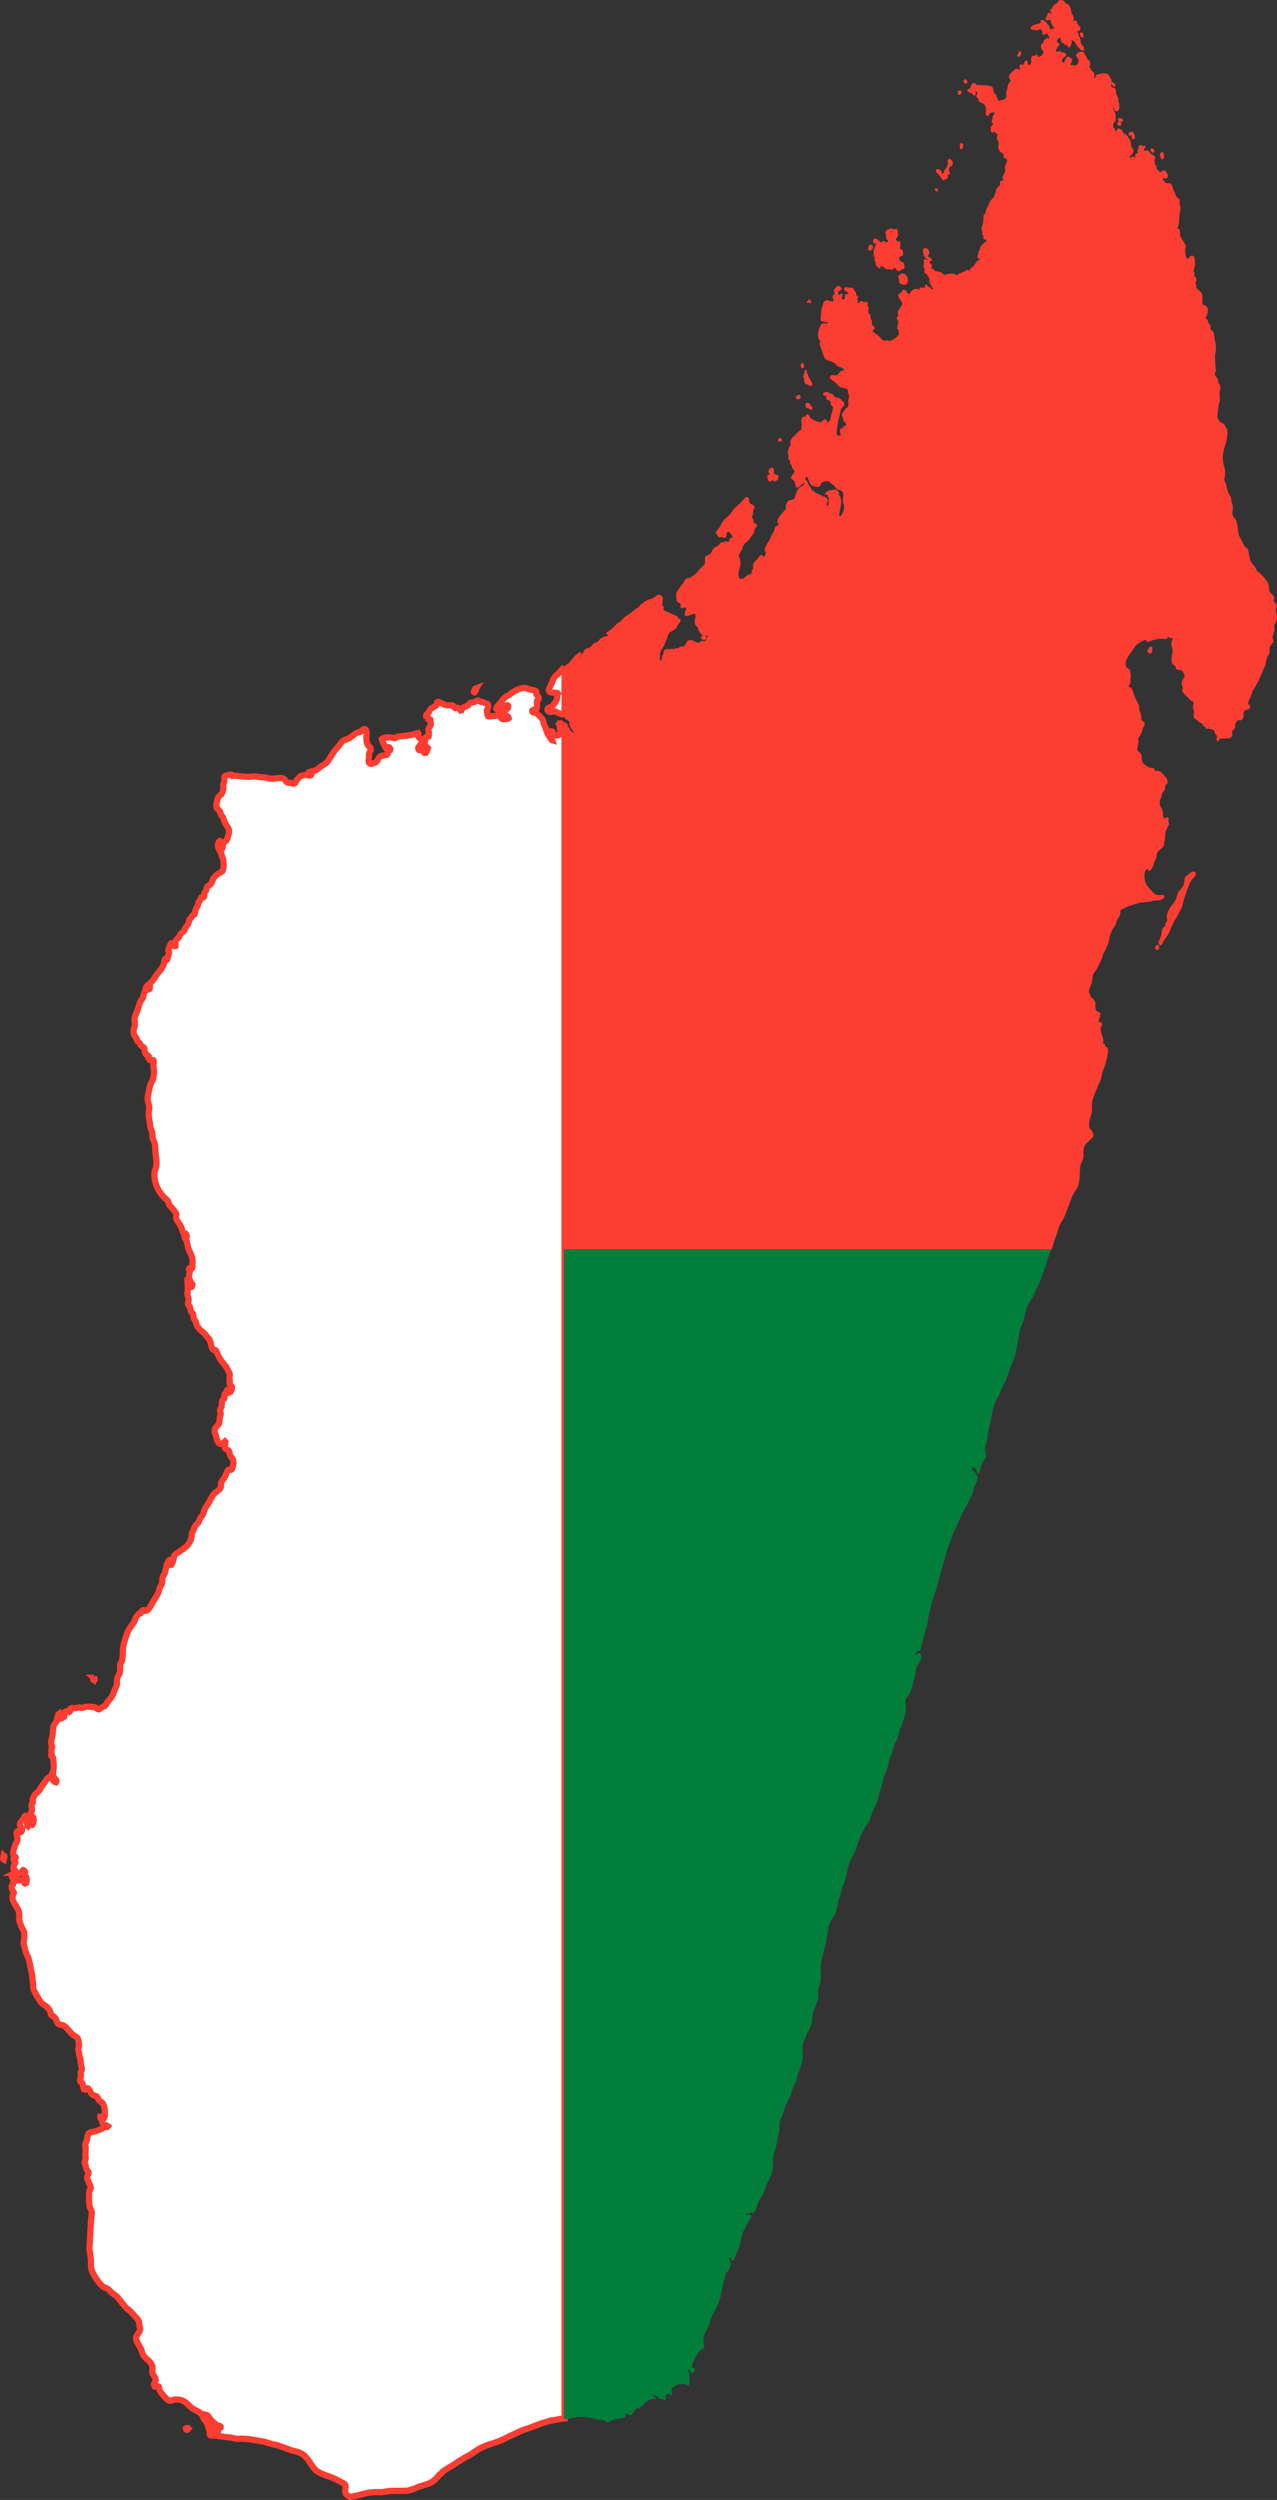
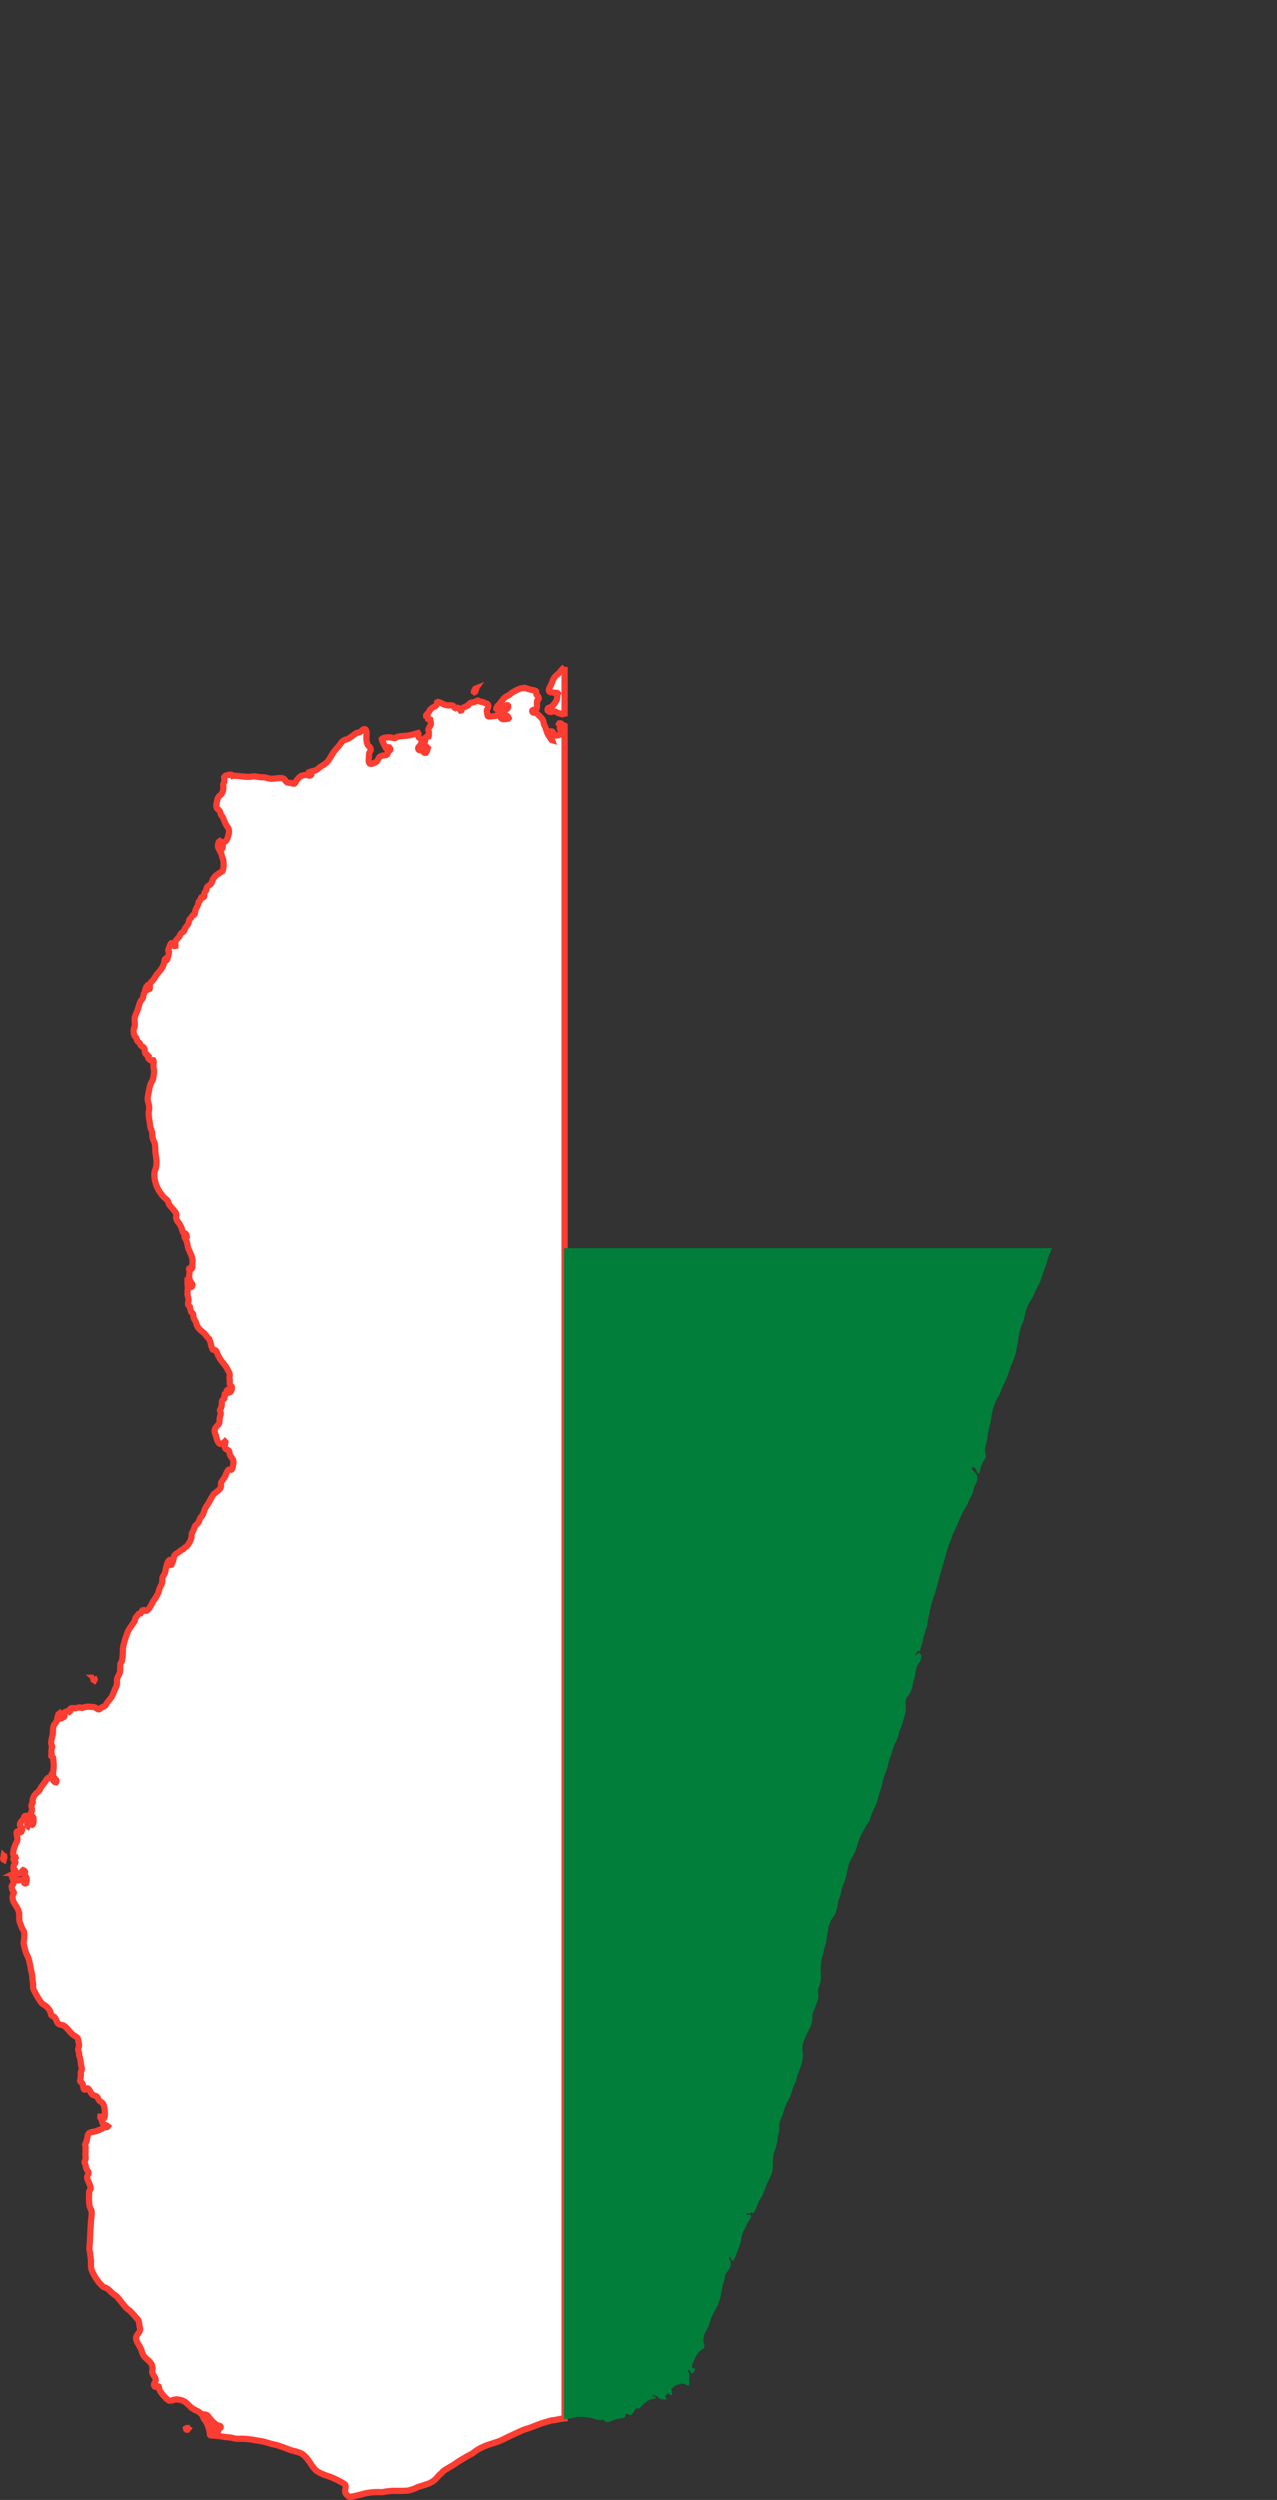
<svg xmlns="http://www.w3.org/2000/svg" xmlns:ns1="http://www.inkscape.org/namespaces/inkscape" xmlns:ns2="http://sodipodi.sourceforge.net/DTD/sodipodi-0.dtd" width="307.091" height="600.906" id="svg2" version="1.1" ns1:version="0.91 r13725" ns2:docname="Flag_of_Madagascar.svg">
  <rect width="100%" height="100%" fill="#333333" stroke="none" />
  <defs id="defs9" />
  <ns2:namedview pagecolor="#ffffff" bordercolor="#666666" borderopacity="1" objecttolerance="10" gridtolerance="10" guidetolerance="10" ns1:pageopacity="0" ns1:pageshadow="2" ns1:window-width="1366" ns1:window-height="716" id="namedview7" showgrid="false" fit-margin-top="0" fit-margin-left="0" fit-margin-right="0" fit-margin-bottom="0" ns1:zoom="0.70788536" ns1:cx="227.764" ns1:cy="227.93892" ns1:window-x="-8" ns1:window-y="-8" ns1:window-maximized="1" ns1:current-layer="svg2" />
  <path style="fill:#ffffff;stroke:#fc3d32;stroke-width:1.5;stroke-miterlimit:4;stroke-dasharray:none;stroke-opacity:1" d="m 135.772,160.324 c -0.456,0.385 -0.93,0.966 -1.283,1.385 -0.278,0.33 -0.682,0.551 -0.957,0.865 -0.169,0.193 -0.368,0.484 -0.492,0.709 -0.082,0.148 -0.105,0.298 -0.16,0.453 -0.191,0.541 -0.498,1.094 -0.742,1.607 -0.039,0.082 -0.095,0.188 -0.117,0.275 -0.039,0.155 -0.051,0.382 0.023,0.529 0.168,0.33 0.639,0.24 0.922,0.297 0.062,0.013 0.149,0.082 0.209,0.09 0.277,0.038 0.538,-0.063 0.836,0.025 l 0.146,0.154 c -0.379,0.69 0.204,1.157 -0.871,2.439 -0.165,0.196 -0.356,0.507 -0.555,0.656 -0.342,0.257 -1.047,0.234 -1.08,0.736 l 0.06,0.246 c 0.695,0.752 1.052,0.019 1.795,0.219 0.156,0.042 0.249,0.143 0.381,0.219 0.466,0.268 1.085,0.29 1.561,0.58 0.191,0.116 0.27,0.225 0.324,0.346 l 0,-11.832 z m -10.031,5.049 c -0.668,0.049 -1.729,0.626 -2.334,0.943 -0.362,0.19 -0.688,0.549 -1.045,0.773 -0.247,0.155 -0.534,0.255 -0.773,0.426 -0.541,0.386 -1.093,1.259 -1.549,1.779 -0.271,0.31 -0.704,0.663 -0.713,1.111 0.688,0.599 2.174,-1.06 2.729,-0.904 l 0.16,0.168 c 0.083,1.06 -1.031,0.827 -1.5,1.535 l 0.062,0.246 c 0.121,0.076 0.234,0.19 0.355,0.258 0.508,0.283 0.987,0.244 1.205,0.902 l -0.148,0.143 c -1.445,0.141 -1.449,0.453 -2.236,-1.059 -0.202,0.004 -0.44,0.126 -0.516,0.322 -0.166,0.1 -1.905,0.253 -2.076,0.168 -0.151,-0.14 -0.139,-0.368 -0.156,-0.555 -0.029,-0.322 -0.204,-0.586 -0.113,-0.916 0.126,-0.456 0.423,-0.607 0.307,-1.188 -0.096,-0.475 -0.517,-0.418 -0.852,-0.562 -0.177,-0.076 -0.268,-0.195 -0.477,-0.225 -0.193,-0.028 -0.361,-0.006 -0.553,-0.076 -0.22,-0.081 -0.376,-0.25 -0.613,-0.297 -0.286,0.086 -0.528,0.315 -0.824,0.387 -0.879,0.213 -0.97,0.015 -1.559,0.826 -0.477,0.221 -0.954,0.413 -1.402,0.695 -0.069,0.143 -0.122,0.298 -0.16,0.451 l -0.184,0.053 c -0.376,-0.508 -0.574,-0.85 -1.277,-0.555 -0.348,-0.154 -0.375,-0.499 -0.59,-0.619 -0.182,-0.102 -1.117,-0.031 -1.4,-0.065 -0.827,-0.099 -1.763,-0.814 -2.176,-0.826 l -0.195,0.117 c 0.002,0.243 -0.062,0.507 -0.221,0.695 -0.258,0.306 -0.767,0.44 -1.094,0.697 -0.565,0.445 -0.518,0.777 -0.91,1.225 -0.146,0.166 -0.315,0.267 -0.441,0.465 l 0.023,0.283 c 0.175,0.12 0.407,0.194 0.529,0.375 l -0.014,0.311 c 0.139,0.074 0.301,0.125 0.455,0.154 0.1,0.567 0.3,1.038 -0.053,1.557 -0.103,0.151 -0.208,0.262 -0.275,0.434 -0.018,0.047 -0.123,0.256 -0.127,0.279 -0.08,0.446 0.306,0.642 0.051,1.252 l 0.06,0.246 -0.074,0.244 c -0.155,0.03 -0.321,0.034 -0.479,0.025 -0.114,0.052 -0.258,0.195 -0.309,0.311 -0.013,0.201 0.005,0.407 -0.012,0.605 -0.016,0.189 -0.111,0.314 -0.146,0.479 -0.134,0.625 0.407,0.961 0.785,1.342 l -0.072,0.23 -0.172,-0.062 -0.246,0.051 c -0.066,0.251 0.108,0.479 0.098,0.736 l -0.098,0.205 c -0.513,0.116 -0.709,-0.398 -0.639,-0.812 l -0.123,-0.18 c -0.21,0.072 -0.392,0.205 -0.578,0.322 l -0.232,0 -0.186,-0.143 c -0.087,-0.114 -0.099,-0.361 -0.049,-0.49 1.793,-2.049 0.273,-2.059 0.049,-2.516 -0.096,-0.195 -0.062,-0.554 -0.012,-0.762 l -0.111,-0.193 c -0.381,0.071 -0.783,0.234 -1.154,0.35 -0.689,0.215 -2.037,0.385 -2.777,0.398 -0.263,0.017 -0.981,0.115 -1.191,0.232 -0.115,0.064 -0.225,0.196 -0.355,0.232 -0.295,0.082 -0.953,-0.148 -1.303,-0.18 -0.459,-0.042 -1.616,0.067 -1.941,0.424 0.067,0.379 0.905,2.16 1.168,2.426 l 0.244,0.014 c 0.053,-0.161 0.099,-0.325 0.137,-0.49 l 0.27,0.039 c 0.095,0.108 0.182,0.226 0.258,0.348 l -0.037,0.283 c -0.139,0.166 -0.346,0.253 -0.504,0.4 -0.036,0.237 -0.1,0.489 -0.221,0.697 -0.288,0.27 -1.158,0.141 -1.633,0.439 -0.82,0.516 -0.332,1.267 -1.684,1.65 -0.262,0.074 -0.43,0.225 -0.727,0.154 -0.584,-0.231 -0.372,-1.176 -0.344,-1.625 0.018,-0.289 -0.011,-0.578 0.051,-0.865 0.072,-0.335 0.281,-0.536 0.393,-0.838 -0.006,-0.176 -0.029,-0.359 -0.074,-0.529 -0.319,-0.413 -0.616,-0.444 -0.787,-1.031 -0.109,-0.375 -0.187,-0.89 -0.195,-1.277 -0.01,-0.463 0.199,-1.894 -0.246,-2.143 -0.475,-0.265 -0.901,0.455 -1.314,0.658 -0.283,0.139 -0.66,0.123 -0.908,0.285 -0.605,0.394 -1.327,1.046 -1.967,1.342 -0.426,0.197 -0.875,0.232 -1.254,0.541 -0.501,0.409 -0.605,0.799 -0.945,1.188 -0.418,0.477 -0.873,0.952 -1.242,1.469 -0.576,0.807 -1.028,1.874 -1.732,2.555 -0.084,0.081 -0.193,0.14 -0.281,0.225 -0.309,0.298 -0.817,0.481 -1.168,0.744 -0.334,0.25 -0.641,0.607 -1.02,0.787 -0.477,0.228 -1.101,0.268 -1.609,0.465 l 0.025,0.154 c 0.127,0.069 0.25,0.159 0.355,0.258 l 0.049,0.244 -0.135,0.168 c -0.311,0.176 -0.911,-0.156 -1.291,-0.129 -0.303,0.022 -0.698,0.194 -1.01,0.264 l -0.156,0.033 c -0.054,0.028 -0.789,0.833 -0.885,0.941 -0.239,0.273 -0.259,0.756 -0.639,0.891 -0.231,0.028 -0.453,-0.117 -0.676,-0.168 -0.338,-0.078 -0.756,0.003 -1.057,-0.193 -0.464,-0.302 -0.477,-0.871 -1.131,-0.98 -0.931,-0.156 -1.876,0.216 -2.826,0.129 -0.533,-0.049 -1.015,-0.261 -1.523,-0.336 -0.283,-0.042 -0.606,0.001 -0.896,-0.025 -0.451,-0.041 -0.9,-0.152 -1.352,-0.193 -0.385,-0.035 -0.711,0.064 -1.082,0.09 -1.08,0.075 -2.4,-0.145 -3.488,-0.244 -0.289,-0.026 -0.512,-0.04 -0.799,0.039 -0.083,-0.118 -0.186,-0.231 -0.295,-0.324 -0.184,-0.042 -1.223,0.195 -1.412,0.285 -0.072,0.035 -0.251,0.25 -0.295,0.322 0.067,0.793 0.141,1.025 -0.234,1.768 0.102,0.834 0.079,1.735 -0.504,2.4 -0.18,0.206 -0.46,0.37 -0.613,0.592 -0.234,0.34 -0.304,0.781 -0.381,1.174 -0.051,0.258 -0.142,0.52 -0.148,0.787 -0.024,1.082 0.437,0.818 0.848,1.537 0.136,0.238 0.133,0.439 0.221,0.682 0.092,0.252 0.369,0.46 0.492,0.711 0.236,0.481 0.38,1.017 0.615,1.496 0.145,0.295 0.355,0.588 0.527,0.869 0.16,0.261 0.273,0.346 0.32,0.68 0.1,0.699 -0.14,1.404 -0.369,2.051 -0.326,0.92 -0.667,0.556 -0.947,1.08 -0.238,0.443 -0.07,1.095 -0.379,1.525 -0.202,-0.14 -0.418,-0.842 -0.418,-1.084 -1e-5,-0.286 0.102,-0.52 0.049,-0.824 l -0.135,-0.092 c -0.363,0.208 -0.492,1.025 -0.418,1.395 0.085,0.426 0.572,1.202 0.773,1.625 0.068,0.143 0.079,0.303 0.123,0.451 0.092,0.307 0.217,0.607 0.307,0.916 0.207,0.711 0.221,2.228 -0.135,2.877 -0.906,0.603 -1.563,0.789 -2.174,1.768 -0.236,0.379 -0.328,0.91 -0.59,1.264 -0.237,0.32 -0.824,0.526 -0.973,0.838 -0.174,0.365 -0.025,0.71 -0.393,1.033 -0.502,0.677 -0.089,0.865 -0.281,1.225 l -0.186,0.129 -0.246,-0.076 -0.221,0.09 c -0.274,0.375 -0.277,0.879 -0.676,1.162 -0.075,0.244 -0.072,0.513 -0.172,0.748 -0.235,0.556 -0.568,0.913 -0.664,1.535 -0.035,0.227 -0.021,0.551 -0.195,0.723 l -0.246,0.037 c -0.25,0.198 -0.333,0.472 -0.504,0.711 -0.126,0.176 -0.341,0.262 -0.443,0.477 -0.115,0.242 -0.115,0.514 -0.184,0.762 -0.135,0.488 -0.589,0.873 -0.834,1.303 -0.114,0.2 -0.162,0.467 -0.271,0.658 -0.106,0.185 -0.501,0.324 -0.676,0.516 -0.224,0.245 -0.282,0.517 -0.441,0.787 -0.209,0.353 -0.615,0.628 -0.836,0.994 -0.225,0.373 -0.09,0.862 -0.1,1.277 l -0.244,0.051 c -0.376,-0.08 -0.295,-0.484 -0.564,-0.646 l -0.211,-0.051 c -0.183,0.114 -0.693,1.498 -0.725,1.742 0.048,0.139 0.117,0.278 0.197,0.4 -0.034,0.573 -0.291,1.191 -0.418,1.754 l -0.172,0.143 c -0.046,-0.148 -0.1,-0.296 -0.16,-0.439 -0.473,0.311 -0.318,0.904 -0.49,1.355 -0.065,0.169 -0.142,0.35 -0.213,0.52 -0.382,0.916 -0.908,1.272 -1.463,2.014 -0.364,0.486 -0.638,1.05 -1.029,1.518 -0.17,0.203 -0.444,0.4 -0.576,0.631 -0.222,0.39 0.023,0.918 -0.135,1.342 l -0.209,0.09 c -0.166,-0.271 -0.216,-0.537 -0.467,-0.76 -0.279,0.302 -0.374,0.986 -0.504,1.381 -0.046,0.141 -0.147,0.271 -0.197,0.412 -0.115,0.324 -0.133,0.686 -0.246,1.006 -0.126,0.356 -0.459,0.593 -0.613,0.916 -0.309,0.649 -0.428,1.437 -0.688,2.117 -0.221,0.579 -0.559,1.182 -0.676,1.793 -0.117,0.612 0.252,2.206 -0.223,2.592 -0.088,0.582 -0.064,1.276 0.246,1.781 0.11,0.179 0.284,0.326 0.381,0.529 0.096,0.201 0.129,0.47 0.246,0.658 0.14,0.225 0.471,0.348 0.615,0.592 0.123,0.207 0.066,0.384 0.281,0.568 0.221,0.189 0.542,0.239 0.713,0.504 0.247,0.383 0.03,1.589 0.699,1.637 l 0.334,0.35 -0.111,0.205 c 0.011,0.314 0.573,0.916 0.908,0.852 l 0.186,-0.104 0.221,0.027 c 0.156,0.256 0.012,1.022 0.012,1.354 0,0.447 0.151,0.861 0.16,1.303 0.008,0.41 -0.141,1.228 -0.209,1.664 -0.087,0.563 -0.473,0.981 -0.676,1.498 -0.16,0.408 -0.664,2.955 -0.664,3.379 0,0.707 0.301,1.313 0.383,2 0.055,0.465 -0.117,0.898 -0.137,1.354 -0.041,0.929 0.17,1.748 0.295,2.646 0.038,0.27 0.032,0.544 0.086,0.812 0.076,0.378 0.283,0.725 0.395,1.096 0.156,0.522 0.078,1.062 0.184,1.588 0.11,0.547 0.464,1.016 0.553,1.547 0.106,0.638 0.036,1.315 0.111,1.949 0.129,1.084 0.352,1.889 0.232,3.018 -0.03,0.287 -0.119,0.752 -0.221,1.02 -0.059,0.154 -0.153,0.284 -0.186,0.451 -0.233,1.193 0.034,2.507 0.48,3.613 0.365,0.903 1.028,1.875 1.684,2.592 0.291,0.318 0.671,0.524 0.945,0.877 0.239,0.308 0.175,0.714 0.443,1.047 0.35,0.434 1.435,1.606 1.609,2.037 0.153,0.38 -0.053,0.749 0,1.123 0.018,0.122 0.138,0.386 0.188,0.512 0.095,0.242 0.313,0.424 0.463,0.637 0.21,0.298 0.385,0.645 0.553,0.967 0.205,0.391 0.202,0.865 0.467,1.328 0.103,0.108 0.477,0.274 0.627,0.285 0.147,0.17 0.233,0.424 0.258,0.645 l -0.146,0.09 -0.148,-0.154 -0.281,-0.039 c -0.071,0.384 0.376,0.791 0.516,1.174 0.224,0.614 0.229,1.305 0.467,1.91 0.627,1.599 1.109,1.827 0.945,3.766 -0.023,0.274 0.052,0.579 -0.037,0.84 l -0.146,0.154 -0.148,-0.154 c -0.121,-0.029 -0.339,0.012 -0.43,0.104 l -0.049,0.27 c 0.462,0.924 -0.442,1.282 0.355,2.904 0.066,0.134 0.198,0.226 0.271,0.348 0.077,0.127 0.101,0.274 0.195,0.4 -0.013,0.153 -0.059,0.341 -0.135,0.477 l -0.221,0.09 c -0.405,-0.086 -0.567,-1.037 -0.713,-1.393 l -0.146,-0.039 c -0.027,0.638 0.087,0.853 0.098,1.367 0.013,0.598 -0.114,1.227 -0.074,1.82 0.029,0.427 0.23,0.831 0.258,1.238 0.03,0.445 -0.244,0.822 -0.098,1.264 0.17,0.145 0.248,0.358 0.418,0.504 0.054,0.268 0.169,0.997 0.295,1.199 0.121,0.195 0.329,0.229 0.441,0.465 0.15,0.314 0.053,0.688 0.172,1.006 0.102,0.271 0.296,0.531 0.43,0.787 0.173,0.331 0.223,0.746 0.395,1.096 0.381,0.775 1.017,1.179 1.633,1.73 0.466,0.416 0.789,1.047 1.266,1.443 0.01,0.12 0.242,0.526 0.295,0.709 0.15,0.515 0.153,0.916 0.395,1.408 0.062,0.127 0.078,0.298 0.195,0.398 0.258,0.221 0.568,-0.028 0.811,0.375 0.19,0.315 0.292,0.714 0.455,1.045 0.159,0.323 0.361,0.66 0.553,0.967 0.374,0.598 0.796,1.017 1.205,1.549 0.302,0.393 0.637,1.098 0.873,1.549 0.269,0.515 0.147,0.748 0.098,1.264 -0.024,0.254 0.103,0.528 0.098,0.787 -0.005,0.235 -0.112,0.559 -0.025,0.787 0.094,0.246 0.35,0.495 0.529,0.684 0.074,0.268 -0.179,1.174 -0.467,1.277 l -0.186,-0.143 c -0.024,-0.124 -0.128,-0.302 -0.232,-0.375 l -0.209,-0.039 -0.172,0.143 c -0.098,0.26 -0.06,0.554 -0.111,0.826 -0.07,0.111 -0.278,0.197 -0.404,0.193 -0.061,0.28 -0.013,0.567 -0.037,0.852 -0.092,0.236 -0.349,0.254 -0.479,0.438 -0.162,0.229 -0.124,0.472 -0.135,0.723 -0.013,0.285 -0.041,0.827 -0.16,1.084 -0.107,0.233 -0.248,0.376 -0.309,0.646 0.045,0.222 0.192,0.49 0.197,0.709 0.008,0.334 -0.17,0.696 -0.221,1.02 -0.053,0.343 -0.058,0.711 -0.09,1.059 -0.009,0.098 -0.037,0.245 -0.082,0.334 -0.325,0.643 -0.949,0.818 -1.07,1.689 -0.067,0.478 0.154,0.771 0.283,1.201 0.171,0.573 0.424,2.137 1.266,2.076 0.274,-0.099 0.728,-0.374 0.934,-0.58 l 0.123,0.129 c -0.053,0.44 -0.259,0.887 -0.123,1.342 0.133,0.443 0.597,0.422 0.873,0.658 0.207,0.177 0.199,0.731 0.311,0.998 0.418,1.004 1.022,0.944 0.807,2.266 -0.038,0.236 -0.051,0.467 -0.123,0.695 -0.074,0.234 -0.122,0.553 -0.355,0.686 -0.224,-0.057 -0.483,-0.077 -0.701,0.012 -0.405,0.463 -0.596,1.288 -0.922,1.846 -0.214,0.367 -0.576,0.733 -0.76,1.096 -0.181,0.358 0.023,0.931 -0.16,1.328 -0.373,0.808 -1.389,1.091 -1.844,1.82 -0.407,0.652 -0.747,1.303 -1.117,1.973 -0.247,0.447 -0.648,0.862 -0.836,1.342 -0.205,0.522 -0.305,1.057 -0.602,1.549 -0.102,0.169 -0.244,0.292 -0.365,0.441 -0.257,0.267 -0.369,0.898 -0.58,1.236 -0.202,0.324 -0.526,0.5 -0.738,0.787 -0.282,0.381 -0.354,0.91 -0.553,1.328 -0.048,0.101 -0.141,0.201 -0.197,0.305 -0.042,0.078 -0.107,0.202 -0.123,0.289 -0.035,0.186 -0.003,0.403 -0.023,0.594 -0.049,0.461 -0.257,1.002 -0.455,1.418 -0.059,0.124 -0.677,1 -0.773,1.07 -0.181,0.131 -0.382,0.2 -0.541,0.375 -0.1,0.109 -0.16,0.23 -0.295,0.311 -0.132,0.078 -0.312,0.1 -0.443,0.18 -0.113,0.069 -0.201,0.201 -0.307,0.283 -0.403,0.313 -0.892,0.508 -1.24,0.904 -0.027,0.03 -0.118,0.146 -0.135,0.18 -0.081,0.165 -0.067,0.343 -0.1,0.516 -0.105,0.55 -0.312,1.126 -0.564,1.627 l -0.186,0.037 -0.109,-0.18 c -0.047,-0.352 0.225,-0.735 0.062,-1.059 -0.957,0.121 -1.117,2.582 -1.377,3.266 -0.132,0.346 -0.441,0.654 -0.541,1.006 -0.131,0.462 0.054,0.956 -0.209,1.6 -0.144,0.353 -0.377,0.685 -0.504,1.045 -0.111,0.314 -0.173,0.643 -0.283,0.955 -0.196,0.555 -0.84,1.578 -1.199,2.059 -0.359,0.48 -1.341,3.131 -2.303,2.197 l -0.27,0.025 c -0.358,0.219 -0.267,0.497 -0.49,0.736 -0.153,0.005 -0.346,0.054 -0.48,0.129 -0.203,0.314 -0.462,0.563 -0.676,0.852 -0.188,0.255 -0.178,0.651 -0.307,0.93 -0.061,0.133 -0.197,0.236 -0.271,0.359 -0.343,0.569 -0.775,1.097 -1.117,1.664 -0.444,0.737 -1.486,3.983 -1.424,4.748 0.04,0.513 -0.082,2.25 -0.223,2.748 -0.095,0.335 -0.362,0.45 -0.404,0.84 -0.063,0.586 0.031,1.178 -0.062,1.766 -0.1,0.63 -0.625,1.189 -0.713,1.756 -0.07,0.454 0.039,0.93 -0.06,1.393 -0.098,0.456 -0.372,0.885 -0.541,1.316 -0.562,1.432 -0.575,1.558 -1.598,2.721 -0.284,0.323 -0.416,0.805 -0.785,1.072 -0.253,0.183 -0.576,0.214 -0.824,0.4 -0.174,0.13 -0.295,0.316 -0.504,0.398 -0.467,0.055 -0.616,-0.357 -1.02,-0.49 -0.217,-0.071 -0.533,-0.095 -0.762,-0.115 -0.429,-0.038 -1.003,-0.061 -1.426,0 -0.309,0.044 -0.704,0.259 -0.945,0.271 -0.613,-0.273 -0.977,-0.038 -1.549,0.064 -0.483,0.087 -0.818,-0.222 -1.252,0.129 -0.046,0.175 -0.065,0.386 -0.049,0.566 l -0.137,0.129 -0.172,-0.129 c -0.409,-0.073 -0.771,0.147 -1.105,0.35 -0.133,0.342 0.229,0.637 0.025,0.98 -0.242,0.124 -0.717,0.478 -0.959,0.502 -0.077,-0.249 -0.031,-0.512 -0.109,-0.76 -0.045,-0.143 -0.128,-0.279 -0.174,-0.426 l -0.135,0.102 c -0.054,0.241 -0.178,0.458 -0.246,0.697 -0.074,0.262 -0.083,0.528 -0.146,0.787 -0.016,0.065 -0.056,0.173 -0.086,0.232 -0.203,0.402 -0.575,0.678 -0.713,1.135 -0.192,0.638 -0.123,1.34 -0.209,1.986 -0.091,0.687 -0.384,1.364 -0.369,2.078 0.01,0.475 0.279,0.746 0.271,0.955 l -0.123,0.168 c -0.016,0.328 -0.119,0.721 -0.111,1.031 0.004,0.17 0.107,0.347 0.074,0.529 -0.006,0.033 -0.08,0.167 -0.098,0.205 l 0.023,0.221 c 0.057,0.036 0.327,0.221 0.355,0.258 0.143,0.184 0.092,0.53 0.123,0.748 0.088,0.617 0.127,1.294 0.074,1.922 -0.046,0.545 -0.198,1.148 -0.121,1.689 0.084,0.585 0.571,0.827 0.809,1.305 0.018,0.131 -0.028,0.344 -0.109,0.451 -0.452,-0.04 -1.064,-0.928 -1.057,-1.367 l -0.123,-0.078 c -0.032,0.126 -0.158,0.295 -0.27,0.361 -0.134,0.047 -0.361,0.042 -0.492,-0.012 -0.261,0.167 -0.375,0.456 -0.527,0.709 -0.336,0.556 -0.82,1.053 -1.156,1.611 -0.156,0.258 -0.243,0.531 -0.453,0.762 -0.405,0.443 -0.943,0.745 -1.217,1.303 -0.081,0.166 -0.328,0.726 -0.344,0.891 -0.025,0.265 0.132,0.461 0.023,0.736 -0.105,0.267 -0.286,0.216 -0.295,0.619 -0.01,0.466 0.237,0.817 0.1,1.303 -0.099,0.348 -0.36,0.485 -0.246,0.928 0.136,0.156 0.531,0.488 0.59,0.633 0.132,0.328 0.114,1.604 -0.234,1.793 -0.308,-0.09 -0.329,-0.455 -0.699,-0.555 l -0.148,0.143 c -0.031,0.246 -0.096,0.507 -0.221,0.723 l -0.123,-0.092 c -0.116,-0.723 0.198,-1.747 -0.27,-2.373 l -0.283,0.014 -0.135,0.09 c -0.085,0.146 -0.103,0.306 -0.172,0.451 -0.235,0.494 -0.95,0.943 -0.936,1.535 0.016,0.662 0.893,0.799 0.369,1.703 l -0.195,0.115 c -0.293,-0.127 -0.528,-0.374 -0.861,-0.141 -0.324,0.353 0.132,1.292 0.111,1.754 -0.031,0.69 -0.29,0.834 -0.504,1.381 -0.219,0.559 -0.428,1.073 -0.492,1.676 -0.019,0.181 -0.087,0.384 -0.061,0.568 0.018,0.124 0.118,0.3 0.16,0.426 0.114,0.1 0.246,0.189 0.381,0.258 l 0.072,0.219 c -0.139,0.179 -0.365,0.248 -0.539,0.387 0.025,0.216 0.241,0.387 0.416,0.49 l 0.074,0.221 c -0.007,0.302 -0.246,0.367 -0.332,0.594 -0.079,0.208 -0.211,0.821 -0.158,1.031 l 0.355,0.244 c 0.196,0.415 0.146,0.399 0.467,0.75 0.917,0.346 1.003,-0.307 1.523,-0.736 0.202,0.071 0.444,0.213 0.492,0.439 -0.028,0.164 -0.103,0.394 -0.1,0.555 0.014,0.601 0.792,0.632 0.332,2.104 l -0.195,0.102 -0.223,-0.09 c -0.06,-0.187 -0.316,-0.625 -0.467,-0.748 -0.351,-0.065 -0.678,0.134 -1.031,0.115 -0.332,-0.287 -1.058,-0.444 -1.191,0.129 0.013,0.235 0.109,0.545 0,0.762 -0.173,0.124 -0.323,0.33 -0.395,0.529 0.048,0.766 0.215,0.92 0.555,1.549 -0.042,0.244 -0.24,0.406 -0.283,0.645 -0.305,1.682 0.991,2.274 1.475,3.936 0.202,0.693 -0.013,1.51 0.146,2.219 0.058,0.255 0.528,1.508 0.652,1.754 0.172,0.34 0.45,0.618 0.49,1.02 0.025,0.246 0.026,1.143 0,1.393 -0.068,0.642 -0.229,0.888 -0.074,1.574 0.123,0.544 0.263,1.12 0.432,1.65 0.186,0.587 0.526,1.122 0.711,1.703 0.254,0.8 0.354,1.621 0.518,2.439 0.098,0.49 0.246,0.974 0.318,1.471 0.066,0.452 0.049,0.917 0.111,1.367 0.035,0.251 0.118,0.493 0.123,0.748 0.013,0.608 -0.094,0.98 0.209,1.561 0.495,0.948 1.058,1.999 1.695,2.852 0.38,0.508 0.807,0.596 1.229,0.953 0.284,0.241 0.653,0.679 0.859,0.982 0.135,0.198 0.265,0.848 0.357,1.121 0.286,0.235 0.685,0.34 0.92,0.645 0.232,0.302 0.473,1.14 0.725,1.395 0.357,0.36 0.973,0.265 1.377,0.504 0.743,0.439 1.486,1.597 2.176,2.166 0.398,0.329 0.959,0.466 1.215,0.955 0.103,0.198 0.31,1.519 0.283,1.742 -0.031,0.261 -0.163,0.5 -0.197,0.748 -0.059,0.425 0.136,0.604 0.209,0.967 0.039,0.194 -0.013,0.395 0.014,0.58 0.02,0.138 0.132,0.301 0.172,0.439 0.168,0.579 0.201,1.199 0.27,1.793 0.038,0.328 0.179,0.651 0.209,0.98 0.046,0.509 -0.264,0.529 -0.283,0.955 -0.008,0.176 0.059,0.365 0.051,0.541 -0.02,0.445 -0.109,0.941 -0.197,1.381 l 0.086,0.219 c 0.642,0.378 0.572,0.783 0.699,1.42 0.026,0.13 0.125,0.297 0.174,0.426 l 0.244,0.076 c 0.186,-0.083 0.335,-0.322 0.541,-0.322 0.522,0.039 0.73,1.164 1.242,1.535 0.252,0.182 0.633,0.206 0.896,0.361 0.426,0.252 0.398,0.548 0.613,0.904 0.194,0.322 0.603,0.438 0.848,0.695 0.559,0.587 0.661,1.982 0.623,2.74 -0.014,0.288 -0.036,0.933 -0.328,1.092 l -0.221,0.014 c -0.176,-0.133 -0.275,-0.347 -0.393,-0.529 l -0.184,0 c -0.047,0.344 0.267,0.543 0.381,0.826 0.087,0.216 0.049,0.447 0.158,0.67 0.291,0.592 0.92,0.465 1.352,0.838 -0.224,0.31 -0.685,0.117 -0.994,0.234 -0.195,0.074 -0.346,0.277 -0.541,0.373 -0.392,0.194 -0.891,0.377 -1.303,0.529 -0.473,0.174 -1.018,0.162 -1.5,0.361 -0.112,0.066 -0.278,0.15 -0.355,0.258 -0.055,0.077 -0.086,0.197 -0.135,0.283 -0.085,0.149 -0.085,0.247 -0.111,0.414 -0.067,0.432 -0.166,0.846 -0.295,1.264 -0.069,0.223 -0.254,0.417 -0.281,0.645 -0.033,0.273 0.14,0.476 0.146,0.734 0.004,0.175 -0.079,0.367 -0.074,0.543 0.002,0.078 0.045,0.155 0.051,0.232 0.02,0.29 -0.069,0.584 -0.062,0.877 0.007,0.333 0.092,0.669 0.078,0.998 -0.018,0.435 -0.359,0.541 -0.262,1.027 0.03,0.148 0.141,0.284 0.184,0.426 0.137,0.456 0.134,0.957 0.443,1.355 0.141,0.182 0.312,0.323 0.318,0.58 0.011,0.453 -0.366,0.743 -0.355,1.199 0.009,0.384 0.775,1.751 0.871,2.426 0.064,0.447 -0.296,0.516 -0.355,0.891 -0.024,0.152 -0.067,1.534 -0.062,1.742 0.008,0.375 0.08,1.567 0.172,1.883 0.133,0.457 0.446,0.798 0.492,1.314 0.05,0.566 -0.143,1.692 -0.184,2.322 -0.113,1.743 -0.191,3.5 -0.283,5.238 -0.023,0.441 -0.096,0.883 -0.086,1.328 0.006,0.269 0.098,0.503 0.135,0.762 0.075,0.523 0.098,1.05 0.186,1.574 0.104,0.621 0.008,1.258 0.064,1.883 0.018,0.197 0.022,0.418 0.082,0.607 0.431,1.357 1.46,2.904 2.471,3.922 0.09,0.091 0.193,0.237 0.295,0.309 0.201,0.14 0.473,0.171 0.688,0.271 0.183,0.086 0.416,0.236 0.59,0.348 0.313,0.202 0.506,0.523 0.785,0.762 0.385,0.329 0.831,0.631 1.229,0.943 0.322,0.253 1.681,2.056 2.078,2.527 0.327,0.388 0.803,0.685 1.191,1.006 0.131,0.108 1.836,1.994 1.916,2.115 0.222,0.339 0.267,0.887 0.303,1.279 0.027,0.3 0.183,0.635 0.189,0.916 0.019,0.797 -0.951,1.393 -0.984,2.141 -0.039,0.868 0.892,1.945 1.205,2.721 0.243,0.601 0.299,1.158 0.713,1.691 0.622,0.802 1.661,1.279 1.965,2.322 0.211,0.727 -0.066,1.155 0.014,1.574 0.125,0.656 0.759,1.066 0.826,1.805 0.003,0.035 0.01,0.054 0.008,0.09 -0.03,0.415 -0.788,0.911 -0.207,1.537 0.348,0.095 0.552,-0.249 0.92,-0.066 0.117,0.322 0.076,0.63 0.246,0.955 0.321,0.615 1.75,2.425 2.445,2.49 0.274,0.026 0.713,-0.164 0.982,-0.244 0.643,-0.19 1.76,0.016 2.348,0.334 0.732,0.396 1.214,1.035 1.83,1.562 0.519,0.444 1.223,0.684 1.807,1.018 0.257,0.147 0.419,0.424 0.676,0.568 0.375,0 1.052,0.04 1.363,0.258 0.143,0.1 0.542,0.692 0.688,0.865 0.605,0.718 1.396,1.571 2.348,1.715 l 0.146,0.154 0,0.234 c -0.194,0.254 -0.571,0.189 -0.713,0.527 -0.006,0.145 0.028,0.315 0.074,0.451 l -0.098,0.207 c -0.534,-0.053 -0.448,-0.546 -0.811,-0.748 l -0.184,0.053 c 0.009,0.234 0.134,0.534 0,0.746 l -0.186,-0.129 c -0.176,-1.038 -0.893,-3.471 -2.088,-3.676 l -0.16,0.129 c 0.2,0.509 0.592,0.837 0.836,1.303 0.384,0.735 0.745,1.996 0.762,2.826 l 0.146,0.166 c 0.511,0.031 1.013,0.062 1.523,0.105 0.759,0.065 1.517,0.257 2.273,0.322 0.394,0.034 0.787,0.048 1.18,0.115 0.44,0.075 0.862,0.244 1.314,0.283 0.334,0.029 0.663,-0.025 0.998,-0.025 0.579,0 1.177,0.042 1.754,0.09 0.656,0.055 1.311,0.188 1.953,0.311 0.461,0.088 0.938,0.13 1.4,0.219 0.745,0.142 1.519,0.408 2.25,0.619 0.512,0.148 1.043,0.206 1.547,0.373 0.947,0.314 1.873,0.66 2.801,1.02 0.928,0.359 1.989,0.437 2.875,0.93 1.837,1.021 2.568,3.746 4.08,4.451 0.219,0.102 0.406,0.237 0.627,0.334 0.822,0.36 1.682,0.654 2.531,0.943 0.442,0.15 2.898,1.366 3.158,1.639 0.742,0.779 -0.614,1.797 0.736,2.742 0.135,0.094 0.266,0.277 0.441,0.301 0.556,0.076 3.077,-0.673 3.811,-0.838 0.517,-0.116 1.07,-0.172 1.596,-0.246 0.783,-0.109 1.628,-0.034 2.42,-0.051 0.271,-0.006 0.522,-0.092 0.787,-0.129 0.556,-0.078 1.145,-0.156 1.707,-0.168 1.183,-0.026 2.396,0.03 3.576,-0.051 0.324,-0.022 1.583,-0.42 1.904,-0.568 0.293,-0.136 0.554,-0.292 0.873,-0.387 0.834,-0.247 1.742,-0.526 2.555,-0.826 0.133,-0.049 0.265,-0.168 0.395,-0.232 0.857,-0.424 1.335,-1.048 1.953,-1.754 0.186,-0.212 0.457,-0.369 0.65,-0.58 0.1,-0.11 0.17,-0.246 0.295,-0.336 0.751,-0.544 1.542,-0.949 2.334,-1.432 0.488,-0.298 0.923,-0.66 1.422,-0.955 0.603,-0.356 1.197,-0.729 1.799,-1.084 0.453,-0.268 0.945,-0.482 1.4,-0.76 0.249,-0.152 0.478,-0.359 0.713,-0.529 0.517,-0.375 1.197,-0.738 1.768,-1.02 1.578,-0.78 3.372,-1.048 4.939,-1.846 1.457,-0.742 2.949,-1.413 4.436,-2.102 0.506,-0.234 1.081,-0.397 1.609,-0.568 0.828,-0.268 1.639,-0.628 2.457,-0.93 1.004,-0.371 2.038,-0.652 3.061,-0.955 0.187,-0.055 0.365,-0.036 0.553,-0.062 0.662,-0.093 1.401,-0.288 2.088,-0.387 0.201,-0.029 0.405,-0.038 0.607,-0.055 l 0,-406.834 c -0.337,-0.175 -0.669,-0.396 -0.977,-0.611 l -0.27,0.012 -0.123,0.182 c 0.115,0.206 0.387,0.207 0.467,0.439 -0.056,0.208 -0.166,0.399 -0.258,0.592 0.089,0.42 0.316,0.675 0.467,1.059 -0.195,0.541 -1.461,0.917 -1.855,0.465 -0.005,-0.237 -0.249,-0.622 -0.43,-0.775 l -0.27,-0.037 -0.123,0.18 c -0.065,0.645 0.188,1.381 0.393,1.986 -0.114,-0.029 -0.376,-0.423 -0.451,-0.533 -0.887,-1.304 -0.705,-1.262 -1.207,-2.641 -0.079,-0.218 -0.224,-0.403 -0.295,-0.619 -0.125,-0.383 -0.137,-0.787 -0.32,-1.16 -0.162,-0.329 -1.361,-1.561 -1.684,-1.65 -0.292,-0.081 -0.721,0.029 -0.859,-0.35 l 0.062,-0.244 c 0.326,-0.257 0.623,-0.137 0.885,-0.311 0.419,-0.419 0.075,-1.452 0.258,-2.037 0.522,-0.427 0.477,-0.664 0.086,-1.148 -0.092,-0.114 -0.141,-0.235 -0.26,-0.336 -0.04,-0.253 0.027,-0.522 -0.072,-0.762 -0.202,-0.226 -0.875,-0.309 -1.168,-0.361 -0.728,-0.131 -1.232,-0.484 -2.027,-0.426 z M 48.303,364.681 c 0.008,-0.008 0.013,-0.022 0.021,-0.029 l -0.074,0.092 c 0.016,-0.023 0.035,-0.041 0.053,-0.062 z m 66.145,-199.186 -0.15,0.059 -0.301,0.553 -0.012,0.162 0.119,0.092 0.158,-0.109 0.162,-0.383 0.072,-0.23 -0.049,-0.143 z m -91.881,237.783 -0.082,0.029 -0.053,0.15 0.047,0.303 0.182,0.125 0.105,-0.191 -0.098,-0.324 -0.102,-0.092 z m -21.68,42.844 -0.115,0.666 0.049,0.141 0.092,0.053 0.145,-0.562 -0.035,-0.254 -0.135,-0.043 z m 2.504,4.18 c -0.224,0.168 -0.42,0.457 -0.539,0.709 l 0.06,0.244 c 0.399,0.198 0.866,-0.096 0.859,-0.541 -0.042,-0.139 -0.108,-0.284 -0.195,-0.4 l -0.186,-0.012 z m 41.516,133.324 -0.178,0.111 0.045,0.191 0.117,0.09 0.168,0 0.199,-0.234 -0.16,-0.119 -0.191,-0.037 0,-0.002 z" id="white_stripe" ns1:connector-curvature="0" />
  <path style="fill:#007e3a;stroke:#007e3a;stroke-width:0.3;stroke-miterlimit:4;stroke-dasharray:none;stroke-opacity:1" d="m 135.772,300.15 0,281.145 c 0.552,-0.045 1.107,-0.075 1.654,-0.166 0.536,-0.09 1.011,-0.31 1.572,-0.322 0.61,-0.013 1.235,-0.03 1.844,0.039 0.367,0.042 0.756,0.084 1.117,0.154 0.89,0.174 1.676,0.596 2.617,0.555 0.031,-0.048 0.116,-0.056 0.16,-0.061 0.504,-0.051 0.597,0.229 0.945,0.461 0.036,0.024 0.403,0.135 0.467,0.154 0.725,-0.293 1.52,-0.673 2.285,-0.826 0.375,-0.075 0.797,-0.079 1.164,-0.176 0.199,-0.052 0.419,-0.102 0.582,-0.236 0.084,-0.13 0.135,-0.336 0.135,-0.49 -0.08,-0.088 -0.15,-0.267 -0.148,-0.387 0.556,-0.14 0.96,0.38 1.488,0.373 0.37,-0.189 0.523,-0.664 0.748,-0.979 0.167,-0.234 0.405,-0.427 0.615,-0.621 l 0.072,-0.244 c 0.094,0.011 0.226,0.145 0.271,0.219 l 0.258,0.053 c 1.21,-1.117 2.033,-2.31 3.832,-2.35 l 0.039,-0.154 c -0.244,-0.061 -0.52,-0.102 -0.738,-0.232 l -0.062,-0.244 c 0.06,-0.115 0.243,-0.237 0.369,-0.258 0.201,0.032 1.292,0.375 1.377,0.502 l 0.06,0.246 c 0.195,0.241 1.252,0.368 1.549,0.309 0.012,-0.269 -0.181,-0.437 -0.209,-0.695 0.061,-0.359 0.558,-0.454 0.736,-0.801 l 0.283,0.039 c 0.156,0.152 0.305,0.328 0.504,0.426 l 0.123,-0.182 c 0.058,-0.386 -0.069,-0.635 -0.232,-0.967 0.076,-0.543 1.204,-1.288 1.693,-1.42 0.414,-0.111 0.986,-0.21 1.414,-0.18 0.462,0.033 0.756,0.4 1.203,0.4 0.015,-0.046 0.058,-0.15 0.062,-0.193 0.029,-0.267 -0.037,-0.571 -0.037,-0.84 0,-0.382 0.078,-0.766 0.086,-1.148 0.002,-0.092 0.01,-0.206 0,-0.297 -0.037,-0.323 -0.288,-0.53 -0.393,-0.826 0.024,-0.136 0.102,-0.308 0.197,-0.41 l 0.258,-0.053 0.221,0.09 c 0.078,0.22 0.192,0.424 0.27,0.645 l 0.258,0.053 c 0.231,-0.205 0.505,-0.386 0.48,-0.736 -0.175,-0.193 -0.462,-0.114 -0.627,-0.322 -0.106,-0.176 -0.09,-0.588 -0.051,-0.787 0.038,-0.197 0.928,-2.087 1.07,-2.322 0.232,-0.384 0.928,-1.261 1.303,-1.482 0.123,-0.072 0.305,-0.124 0.441,-0.168 l 0.135,-0.182 c 0.07,-0.619 -0.371,-1.431 -0.172,-2.477 0.183,-0.961 0.615,-1.535 1.033,-2.361 0.378,-0.747 0.517,-1.509 0.799,-2.283 0.253,-0.695 0.865,-1.81 1.252,-2.451 0.273,-0.453 0.669,-1.669 0.873,-2.205 0.181,-0.474 0.198,-1.066 0.307,-1.561 0.131,-0.596 0.267,-1.184 0.381,-1.781 0.076,-0.4 0.258,-0.799 0.346,-1.199 0.091,-0.415 0.133,-0.886 0.244,-1.291 0.108,-0.393 0.686,-0.867 0.91,-1.25 0.188,-0.323 0.465,-1.083 0.404,-1.445 -0.07,-0.419 -0.745,-1.14 -0.246,-1.535 l 0.246,0 c 0.42,0.156 0.282,0.645 0.578,0.891 0.386,-0.395 1.508,-3.49 1.695,-4.168 0.305,-1.106 0.325,-2.533 1.105,-3.484 0.202,-0.411 0.367,-0.874 0.602,-1.264 0.305,-0.506 0.682,-1.041 0.91,-1.586 l -0.062,-0.246 -0.158,-0.078 c -0.233,0.027 -0.584,0.095 -0.787,-0.051 -0.086,-0.121 -0.157,-0.26 -0.209,-0.398 l 0.074,-0.232 0.184,-0.066 c 0.184,0.134 0.43,0.271 0.664,0.221 0.159,-0.128 0.248,-0.312 0.406,-0.439 0.103,0.081 0.202,0.18 0.281,0.285 0.133,-0.004 0.341,-0.093 0.418,-0.207 0.269,-0.395 0.733,-1.889 1.016,-2.482 0.275,-0.577 0.709,-1.103 0.986,-1.686 0.307,-0.644 0.497,-1.361 0.75,-2.025 0.427,-1.121 1.084,-1.993 1.426,-3.199 0.323,-1.141 0.172,-2.277 0.246,-3.443 0.059,-0.932 0.449,-1.787 0.699,-2.67 0.116,-0.411 0.194,-0.849 0.283,-1.266 0.108,-0.502 0.138,-1.028 0.246,-1.535 0.092,-0.43 0.254,-0.815 0.283,-1.264 0.037,-0.575 -0.061,-1.232 0.049,-1.793 0.09,-0.463 0.511,-1.289 0.699,-1.768 0.267,-0.682 0.403,-1.42 0.664,-2.104 0.325,-0.852 0.825,-1.668 1.217,-2.49 0.344,-0.723 0.483,-1.559 0.748,-2.309 0.153,-0.433 0.45,-0.83 0.604,-1.264 0.195,-0.551 0.243,-1.157 0.441,-1.717 0.102,-0.288 0.28,-0.552 0.381,-0.838 0.165,-0.467 0.309,-0.948 0.467,-1.42 0.246,-0.734 0.434,-1.575 0.418,-2.348 -0.02,-0.941 -0.297,-2.045 0.074,-2.992 0.145,-0.369 0.293,-0.734 0.43,-1.109 0.474,-1.303 1.377,-2.517 1.67,-3.885 0.159,-0.742 0.017,-1.485 0.223,-2.23 0.104,-0.376 0.299,-0.732 0.467,-1.084 0.087,-0.182 0.088,-0.362 0.16,-0.541 0.245,-0.609 0.504,-1.159 0.65,-1.807 0.152,-0.674 -0.082,-1.335 -0.025,-2 0.046,-0.547 0.242,-0.922 0.432,-1.42 0.135,-0.353 0.212,-0.909 0.244,-1.289 0.039,-0.463 -0.029,-0.993 -0.049,-1.457 -0.041,-0.951 0.067,-1.961 0.172,-2.904 0.058,-0.525 0.24,-0.984 0.381,-1.482 0.115,-0.407 0.159,-0.845 0.271,-1.252 0.178,-0.645 0.382,-1.276 0.527,-1.936 0.098,-0.445 0.077,-0.924 0.172,-1.367 0.09,-0.42 0.19,-0.865 0.246,-1.289 0.05,-0.378 0.059,-0.776 0.205,-1.141 0.199,-0.495 0.376,-0.987 0.643,-1.453 0.353,-0.617 0.801,-1.052 1.045,-1.742 0.187,-0.53 0.325,-1.163 0.43,-1.715 0.05,-0.264 0.041,-0.549 0.1,-0.814 0.109,-0.496 0.317,-0.9 0.49,-1.367 0.208,-0.563 0.282,-1.16 0.406,-1.74 0.108,-0.502 0.554,-1.464 0.748,-2.014 0.476,-1.347 0.556,-2.791 1.033,-4.141 0.357,-1.008 1.158,-2.044 1.549,-3.07 0.261,-0.686 0.406,-1.425 0.65,-2.117 0.13,-0.366 0.325,-0.715 0.455,-1.082 0.054,-0.153 0.075,-0.294 0.158,-0.439 0.416,-0.727 0.789,-1.474 1.193,-2.205 0.246,-0.445 0.657,-0.823 0.859,-1.291 0.124,-0.286 0.178,-0.63 0.283,-0.928 0.158,-0.447 0.358,-0.885 0.527,-1.33 0.274,-0.718 0.704,-1.394 0.959,-2.115 0.246,-0.695 0.389,-1.457 0.59,-2.168 0.132,-0.467 0.337,-0.911 0.467,-1.381 0.224,-0.813 0.382,-1.634 0.613,-2.449 0.216,-0.763 0.584,-1.488 0.848,-2.232 0.089,-0.252 0.111,-0.505 0.16,-0.762 0.106,-0.554 0.272,-1.145 0.455,-1.678 0.102,-0.297 0.264,-0.59 0.369,-0.889 0.136,-0.385 0.173,-0.82 0.318,-1.201 0.141,-0.369 0.285,-0.723 0.393,-1.096 0.073,-0.254 0.255,-0.512 0.383,-0.736 0.185,-0.323 0.329,-0.745 0.453,-1.096 0.192,-0.543 0.263,-1.145 0.455,-1.689 0.102,-0.288 0.294,-0.564 0.393,-0.852 0.183,-0.532 0.366,-1.075 0.504,-1.625 0.181,-0.722 0.504,-1.492 0.566,-2.232 0.08,-0.94 -0.247,-1.898 0.072,-2.826 0.163,-0.473 0.614,-0.859 0.859,-1.289 0.17,-0.297 0.354,-0.721 0.469,-1.045 0.207,-0.586 0.289,-1.201 0.404,-1.807 0.092,-0.482 0.323,-0.919 0.418,-1.406 0.091,-0.465 0.116,-0.968 0.23,-1.424 0.08,-0.318 0.093,-0.6 0.248,-0.898 0.398,-0.766 1.22,-1.586 1.004,-2.494 -0.04,-0.169 -0.127,-0.357 -0.303,-0.422 l -0.246,0 c -0.225,0.106 -0.47,0.389 -0.527,0.633 l -0.246,0 c -0.204,-0.508 0.067,-0.962 0.455,-1.277 l 0.146,-0.141 0.221,-0.092 0.283,0.039 c 0.061,-0.179 0.052,-0.35 0.086,-0.529 0.091,-0.48 0.324,-0.943 0.443,-1.418 0.124,-0.495 0.211,-1.01 0.318,-1.51 0.066,-0.308 0.208,-0.623 0.295,-0.93 0.049,-0.175 0.053,-0.359 0.1,-0.527 0.085,-0.308 0.328,-0.545 0.381,-0.865 0.102,-0.626 0.151,-1.259 0.27,-1.883 0.145,-0.762 0.329,-1.537 0.492,-2.297 0.295,-1.376 0.736,-2.691 1.203,-4.012 0.165,-0.467 0.247,-0.964 0.418,-1.434 0.141,-0.387 0.181,-0.825 0.318,-1.213 0.333,-0.942 0.479,-1.922 0.812,-2.863 0.141,-0.398 1.191,-4.141 1.203,-4.309 0.087,-0.096 0.145,-0.455 0.184,-0.594 0.252,-0.914 0.643,-1.612 0.936,-2.438 0.083,-0.234 0.096,-0.505 0.184,-0.736 0.273,-0.716 0.693,-1.381 0.994,-2.076 0.578,-1.335 1.222,-2.994 1.93,-4.232 0.221,-0.387 0.466,-0.76 0.688,-1.146 0.305,-0.534 0.464,-1.164 0.762,-1.703 0.215,-0.389 0.486,-0.755 0.627,-1.188 0.162,-0.496 0.184,-1.01 0.355,-1.496 0.213,-0.6 0.666,-1.035 0.727,-1.717 0.137,-1.549 -1.054,-1.61 -1.352,-2.592 l 0.037,-0.285 0.16,-0.143 c 1.177,-0.137 1.051,0.88 1.547,1.498 0.068,-0.036 0.127,-0.126 0.152,-0.193 0.192,-0.518 0.238,-1.121 0.426,-1.652 0.258,-0.728 0.664,-1.33 1.094,-1.961 0.042,-0.166 -0.313,-1.434 -0.221,-2.129 0.078,-0.589 0.303,-1.135 0.416,-1.715 0.17,-0.872 0.246,-1.78 0.432,-2.645 0.16,-0.745 0.388,-1.485 0.527,-2.232 0.216,-1.163 0.342,-2.426 0.738,-3.547 0.186,-0.526 0.38,-1.035 0.602,-1.549 0.181,-0.418 0.466,-0.76 0.688,-1.148 0.12,-0.21 1.084,-2.554 1.068,-2.631 0.146,-0.081 0.208,-0.32 0.283,-0.451 0.601,-1.051 0.865,-2.198 1.266,-3.33 0.457,-1.292 1.122,-2.422 1.389,-3.818 0.146,-0.767 0.307,-1.527 0.453,-2.295 0.201,-1.053 0.287,-2.121 0.555,-3.162 0.198,-0.771 0.617,-1.449 0.859,-2.191 0.105,-0.321 0.158,-0.677 0.221,-1.008 0.138,-0.722 0.38,-1.457 0.602,-2.154 0.204,-0.644 0.62,-1.234 0.936,-1.818 0.1,-0.185 0.279,-0.346 0.381,-0.529 0.358,-0.647 0.595,-1.405 0.932,-2.064 0.352,-0.69 0.717,-1.345 0.996,-2.078 0.285,-0.749 0.546,-1.52 0.787,-2.281 0.192,-0.604 0.466,-1.19 0.664,-1.795 0.13,-0.397 0.189,-0.815 0.318,-1.211 0.256,-0.784 0.625,-1.534 0.91,-2.309 l -116.988,10e-6 z" id="green_stripe" ns1:connector-curvature="0" />
-   <path style="fill:#fc3d32;stroke:#fc3d32;stroke-width:0.3;stroke-miterlimit:4;stroke-dasharray:none;stroke-opacity:1" d="m 255.073,0.15 c -0.158,-8.9e-4 -0.303,0.037 -0.396,0.131 -0.143,0.144 -0.216,0.401 -0.357,0.543 -0.18,0.181 -0.506,0.308 -0.713,0.477 -0.371,0.303 -0.338,0.64 -0.59,0.904 -0.092,0.096 -0.234,0.144 -0.33,0.258 0.071,0.335 0.252,0.545 0.344,0.85 l -0.086,0.221 -0.234,-0.014 c -0.12,-0.071 -0.239,-0.164 -0.332,-0.27 l -0.221,0 c -0.169,0.182 -0.217,0.481 -0.221,0.721 -0.102,0.094 -0.201,0.194 -0.295,0.297 l -0.037,0.271 0.109,0.193 c 0.342,0.046 0.648,-0.207 0.984,-0.09 l 0.135,0.154 c 0.011,0.222 -0.085,0.538 0.06,0.723 0.315,0.163 0.24,0.311 0.32,0.58 0.089,0.297 0.643,0.433 0.467,0.969 l -0.184,0.129 c -0.116,-0.062 -0.247,-0.173 -0.32,-0.283 -0.135,0.148 -0.297,0.351 -0.504,0.387 l -0.184,-0.117 c -0.126,-0.275 -0.203,-0.58 -0.332,-0.852 -0.173,-0.364 -1.113,-1.418 -1.537,-1.406 l -0.207,0.078 c -0.016,0.183 -0.017,0.372 0,0.555 -0.21,0.282 -1.448,0.435 -1.953,0.709 -0.185,0.1 -0.316,0.273 -0.469,0.414 l 0.051,0.244 c 0.367,0.158 0.825,2.625e-4 1.178,0.258 0.393,-0.081 0.743,-0.375 1.156,-0.27 l 0.172,0.129 c 0.022,0.208 0.137,0.459 0.344,0.541 0.025,0.115 -0.028,0.302 -0.086,0.4 l 0.086,0.219 c 0.322,-0.066 0.585,-0.256 0.922,-0.271 0.278,0.117 0.243,0.314 0.369,0.516 0.076,0.121 0.203,0.188 0.27,0.336 0.014,0.255 -0.043,0.534 -0.16,0.762 l -0.197,0.076 c -0.063,-0.116 -0.165,-0.239 -0.27,-0.32 l -0.209,0.076 c -0.094,0.242 -0.316,0.268 -0.441,0.451 -0.096,0.142 -0.089,0.304 -0.148,0.451 -0.117,0.29 -0.44,0.412 -0.541,0.672 -0.051,1.056 0.597,1.043 0.664,1.664 -0.2,0.463 -0.902,1.325 -1.461,1.225 l -0.174,-0.115 c -0.054,-0.149 -0.115,-0.297 -0.184,-0.439 l -0.232,0 c -0.035,0.114 -0.17,0.268 -0.283,0.311 -0.128,-0.076 -0.378,-0.091 -0.516,-0.039 -0.384,0.452 0.021,1.586 -0.395,2.014 -0.262,0.172 -0.62,0.209 -0.859,-0.027 -0.024,-0.262 -0.025,-0.536 -0.109,-0.787 l -0.211,-0.039 c -0.352,0.314 -0.487,1.003 -0.662,1.148 -0.127,-0.043 -0.271,-0.127 -0.369,-0.219 l -0.246,0 -0.135,0.154 c -0.062,0.269 0.069,0.481 0.16,0.723 -0.005,0.128 -0.102,0.326 -0.209,0.4 -0.359,0.004 -0.581,-0.309 -0.848,-0.283 -0.216,0.075 -0.442,0.396 -0.664,0.541 -0.259,0.169 -0.42,0.324 -0.613,0.555 -0.911,1.087 0.249,1.074 -0.025,1.947 -0.721,0.616 -0.561,0.821 -0.725,1.678 -0.061,0.318 -0.277,0.624 -0.283,0.93 -0.014,0.612 0.238,1.055 -0.27,1.543 -0.049,0.047 -0.217,0.203 -0.271,0.225 -0.171,0.069 -0.411,0.035 -0.594,0.086 -0.304,0.084 -0.444,0.334 -0.807,0.223 -0.321,-0.286 -0.692,-1.007 -0.662,-1.432 l -0.148,-0.154 -0.232,-0.064 c -0.438,-0.375 -0.292,-1.382 -0.627,-1.768 -0.767,-0.324 -2.08,-0.342 -2.926,-0.361 -0.177,-0.004 -0.42,0.034 -0.588,0 -0.292,-0.06 -0.452,-0.429 -0.738,-0.465 -0.73,0.031 -0.601,0.891 -0.896,1.201 -0.141,0.147 -0.39,0.186 -0.553,0.32 l 0.023,0.207 c 0.194,0.092 0.372,0.268 0.555,0.35 0.129,0.057 0.323,0.072 0.465,0.115 0.148,0.149 0.303,0.306 0.406,0.49 l 0.209,-0.025 c 0.108,-0.318 -0.063,-0.674 0.074,-1.02 l 0.209,-0.09 c 0.288,0.215 0.259,0.506 0.467,0.734 0.011,0.244 -0.125,0.447 -0.283,0.619 0.002,0.254 0.312,0.559 0.527,0.672 -0.008,0.174 -0.006,0.357 0.025,0.529 0.288,0.387 1.121,0.271 1.561,1.135 0.503,0.99 0.008,1.769 0.209,2.244 l 0.172,0.129 0.172,0 c 0.035,-0.1 0.262,-0.51 0.332,-0.58 0.216,-0.218 1.159,-0.414 1.389,-0.193 l 0.062,0.244 c -0.084,0.273 -0.387,0.459 -0.48,0.723 -0.063,0.179 -0.007,0.39 -0.037,0.568 -0.053,0.309 -0.368,0.558 -0.184,0.902 l 0.232,0.064 0.1,0.221 c -0.077,0.448 -0.535,0.641 -0.59,0.928 -0.034,0.177 0.016,0.4 0.023,0.58 0.008,0.188 -0.009,0.362 0.062,0.543 0.224,-0.002 0.392,-0.174 0.615,-0.207 0.235,0.05 0.236,0.219 0.389,0.322 0.103,0.07 0.227,0.103 0.322,0.168 0.552,0.38 -0.043,0.861 0.062,1.303 0.068,0.284 0.324,0.552 0.393,0.826 0.16,0.637 -0.303,1.137 0.086,1.818 0.292,0.65 0.832,0.686 1.057,1.033 0.15,0.233 0.014,0.499 0.086,0.76 0.184,0.176 0.515,0.317 0.738,0.465 0.066,0.145 0.102,0.333 0.109,0.49 -0.078,0.162 -0.523,1.176 -0.541,1.291 -0.09,0.579 0.269,0.971 -0.049,1.561 -0.218,0.403 -0.544,0.758 -0.553,1.252 0.07,0.107 0.236,0.222 0.357,0.258 l 0.061,0.168 -0.16,0.166 c -0.43,0.05 -0.484,0.134 -0.822,0.35 -0.069,0.273 -0.002,0.559 -0.014,0.838 l -0.123,0.193 c -0.276,0.037 -0.781,0.678 -0.848,0.941 -0.023,0.091 -0.003,0.194 -0.023,0.285 -0.076,0.338 -0.263,0.543 -0.27,0.928 -0.152,0.147 -0.176,0.355 -0.301,0.521 -0.264,0.354 -0.632,0.65 -0.855,1.041 l -0.957,2.051 c -0.081,0.247 0.041,0.576 -0.137,0.787 -0.185,0.098 -0.341,0.279 -0.455,0.451 -0.036,0.195 0.004,0.364 0,0.555 -0.011,0.478 -0.08,1.177 -0.195,1.639 -0.075,0.299 -0.241,0.619 -0.283,0.928 -0.036,0.264 0.055,0.481 0.197,0.697 0,0.172 -0.061,0.381 -0.049,0.543 0.025,0.339 0.557,0.514 0.221,1.045 l 0.086,0.141 c 0.16,0.056 0.336,0.09 0.504,0.104 l 0.135,0.154 c -0.005,0.244 0.159,0.401 0.16,0.633 -0.153,0.079 -0.307,0.042 -0.455,0.09 -0.106,0.034 -0.341,0.282 -0.43,0.367 -0.49,0.471 -0.783,0.633 -0.773,1.439 -0.505,0.409 -0.268,0.622 -0.432,1.084 -0.053,0.15 -0.17,0.217 -0.184,0.412 0.059,0.137 0.13,0.273 0.209,0.4 0.111,0.058 0.325,0.078 0.441,0.025 0.036,0.027 0.08,0.05 0.123,0.064 l 0,0.246 c -0.177,0.248 -0.536,0.26 -0.762,0.451 -0.246,0.209 -0.804,1.045 -1.043,1.342 -0.163,0.202 -0.375,0.199 -0.541,0.373 -0.134,0.141 -0.254,0.443 -0.283,0.633 l -0.146,0.143 c -0.116,-0.061 -0.241,-0.168 -0.32,-0.271 l -0.271,-0.039 c -0.133,0.073 -0.212,0.193 -0.33,0.271 -0.194,0.129 -0.447,0.15 -0.652,0.232 -0.125,0.05 -0.237,0.168 -0.355,0.232 -0.222,0.12 -0.475,0.088 -0.688,0.219 -0.05,0.118 -0.163,0.252 -0.27,0.322 -0.302,0.06 -0.738,-0.282 -1.094,-0.348 -0.304,-0.056 -0.763,-0.007 -1.07,0.039 -0.313,0.047 -0.6,0.196 -0.896,0.297 -0.381,-0.072 -0.679,-0.578 -1.094,-0.711 -0.45,-0.144 -0.987,-0.111 -1.475,-0.322 -0.087,-0.116 -0.154,-0.261 -0.195,-0.4 -0.121,-0.079 -0.339,-0.122 -0.48,-0.115 l -0.146,-0.154 c 0.026,-0.243 0.083,-0.482 0.123,-0.723 l -0.111,-0.182 c -0.369,-0.09 -0.45,-0.685 -0.527,-0.994 -0.14,-0.037 -0.328,-0.027 -0.469,0 l -0.146,-0.154 -0.232,-0.064 -0.186,0.117 c -0.039,0.273 0.123,0.504 0.074,0.76 -0.028,0.149 -0.135,0.291 -0.146,0.453 -0.025,0.343 0.23,0.6 0.281,0.916 0.043,0.267 -0.104,0.561 0.023,0.812 0.214,0.169 0.53,0.305 0.652,0.555 0.031,0.063 0.038,0.161 0.074,0.219 0.068,0.109 0.236,0.189 0.295,0.309 0.153,0.312 0.062,1.081 0.217,1.477 0.064,0.163 0.246,0.238 0.336,0.383 0.08,0.128 0.08,0.315 0.135,0.451 0.08,0.197 0.276,0.32 0.369,0.516 l -0.074,0.219 c -0.232,-0.013 -0.514,0.134 -0.725,0.039 0.006,-0.149 -0.037,-0.346 -0.111,-0.477 l -0.184,-0.064 -0.234,0.064 c -0.205,-0.197 -0.295,-0.525 -0.553,-0.658 l -0.123,0.193 c 0.083,0.116 0.163,0.238 0.234,0.361 l -0.086,0.207 c -0.374,-0.122 -0.606,-0.133 -0.959,0.051 -0.168,-0.014 -0.344,-0.047 -0.504,-0.104 -0.008,0.132 0.004,0.27 0.025,0.4 l -0.148,0.154 c -0.189,4.4e-4 -0.314,-0.07 -0.479,-0.141 -0.597,-0.258 -0.952,0.124 -1.426,0.412 -0.152,0.328 -0.309,0.741 -0.748,0.748 l -0.211,-0.09 c -0.099,-0.21 -0.639,-0.852 -0.846,-0.955 -0.354,0.011 -0.487,0.34 -0.566,0.633 -0.125,0.09 -0.29,0.115 -0.404,0.193 -0.099,0.068 -0.199,0.223 -0.297,0.309 -0.083,0.827 0.856,1.246 0.924,2.014 0.013,0.149 0.011,0.405 -0.062,0.541 -0.057,0.106 -0.209,0.214 -0.283,0.322 -0.175,0.257 -0.565,0.875 -0.662,1.148 -0.144,0.408 0.155,0.727 0.072,1.006 -0.165,0.154 -0.348,0.301 -0.369,0.543 0.15,0.324 0.364,0.746 0.42,1.096 -0.217,0.376 -0.151,0.998 -0.32,1.213 l 0.023,0.207 c 0.074,0.11 0.204,0.221 0.32,0.283 l 0.086,0.207 c -0.132,0.423 0.018,0.752 -0.074,1.031 -0.147,0.162 -0.337,0.292 -0.393,0.516 -0.15,0.067 -0.204,0.178 -0.32,0.271 -0.209,0.169 -1.325,0.812 -1.559,0.812 -0.243,0 -0.499,-0.167 -0.75,-0.154 -0.26,0.013 -0.454,0.134 -0.738,0.09 -0.115,-0.097 -0.256,-0.164 -0.367,-0.258 -0.365,-0.309 -0.691,-0.718 -1.045,-1.045 -0.43,-0.398 -0.932,-0.655 -1.365,-1.059 l -0.023,-0.27 c 0.087,-0.217 0.349,-0.249 0.516,-0.387 0.025,-0.13 -0.016,-0.339 -0.086,-0.451 -0.118,-0.114 -0.26,-0.135 -0.381,-0.221 -0.412,-0.293 -0.113,-0.823 -0.221,-1.213 -0.066,-0.24 -0.256,-0.375 -0.295,-0.645 -0.036,-0.256 0.053,-0.572 -0.098,-0.799 -0.752,-0.48 -0.396,-1.054 -0.381,-1.846 -0.097,-0.106 -0.212,-0.205 -0.332,-0.283 0.045,-0.208 0.146,-0.422 0.16,-0.633 l -0.148,-0.154 c -0.394,-0.175 -0.87,0.09 -1.205,-0.297 -0.421,0.018 -0.439,0.471 -0.969,0.541 l -0.172,-0.129 c 0.036,-0.248 0.113,-0.48 0.072,-0.734 -0.094,-0.056 -0.2,-0.214 -0.209,-0.324 0.07,-0.122 0.167,-0.24 0.271,-0.334 l -0.025,-0.271 c -0.132,-0.014 -0.324,-0.099 -0.418,-0.193 -0.026,-0.262 -0.031,-0.531 -0.098,-0.787 -0.095,-0.117 -0.222,-0.18 -0.32,-0.283 -0.165,-0.173 -0.111,-0.436 -0.293,-0.594 -0.29,-0.157 -0.779,-0.034 -1.107,-0.115 -0.064,-0.016 -0.132,-0.08 -0.195,-0.092 -0.131,-0.024 -0.387,0.005 -0.504,0.078 l -0.123,0.168 0.061,0.244 c 0.389,0.352 0.716,0.304 0.984,0.814 l 0,0.244 c -0.129,-0.014 -0.351,0.045 -0.443,0.143 l -0.295,-0.014 -0.146,0.168 c -0.098,0.258 0.087,0.478 0.012,0.748 -0.229,0.252 -0.685,0.587 -0.982,0.193 -0.225,-0.475 0.27,-0.787 0.135,-1.199 l -0.246,-0.014 c -0.127,0.134 -0.269,0.342 -0.467,0.361 l -0.184,-0.115 c -0.114,-0.251 -0.167,-0.779 -0.1,-1.045 0.23,-0.308 0.577,-0.208 0.775,-0.414 0.032,-0.32 -0.36,-0.712 -0.676,-0.709 -0.41,0.334 -0.575,0.473 -0.873,0.928 l 0,0.246 0.148,0.143 c 0.263,0.492 -0.381,0.816 -0.492,1.213 0.025,0.232 0.164,0.413 0.281,0.605 0.009,0.145 -0.04,0.369 -0.123,0.49 -0.507,0.518 -1.318,-0.328 -1.805,-0.117 l -0.369,0.234 c -0.178,0.179 -0.189,0.436 -0.244,0.658 -0.057,0.229 -0.199,0.434 -0.26,0.67 -0.205,0.796 -0.206,1.384 -0.258,2.18 -0.02,0.312 -0.219,0.695 0.037,0.967 0.168,0.059 0.338,0.059 0.504,0.104 0.357,0.096 0.527,0.323 0.959,0.131 l 0.135,0.152 c 0.037,0.147 0.025,0.347 -0.012,0.492 -0.254,0.174 -0.888,-0.153 -1.451,0 -0.588,0.524 -1.043,2.525 -0.822,3.264 0.071,0.238 0.318,0.526 0.467,0.734 0.076,0.313 -0.135,0.469 -0.135,0.723 0,0.038 1.002,2.998 1.08,3.148 0.041,0.078 0.191,0.279 0.258,0.336 0.132,0.111 0.386,0.306 0.541,0.373 0.288,0.124 0.638,0.146 0.934,0.258 0.392,0.149 1.243,0.657 1.326,1.084 0.317,0.127 1.726,0.666 1.844,0.891 l -0.072,0.232 c -0.288,0.238 -0.674,0.257 -0.984,0.49 -0.289,0.217 -0.507,0.832 -0.908,0.902 -0.428,0.075 -0.897,-0.115 -1.34,0 l -0.148,0.156 -0.035,0.281 c 0.198,0.439 0.794,0.645 1.143,0.943 0.453,0.388 0.856,1.086 1.473,1.252 0.086,0.023 0.185,0.004 0.271,0.025 0.331,0.08 0.306,0.232 0.773,0.232 0.108,0 0.166,-0.015 0.268,0.029 l 0.139,0.061 c 0.344,0.43 0.161,0.949 0.393,1.406 0.075,0.148 0.177,0.258 0.186,0.438 0.016,0.319 -0.199,0.664 -0.234,0.982 -0.038,0.345 0.018,0.718 0.033,1.064 0.005,0.107 0.005,0.264 -0.021,0.367 -0.088,0.342 -0.644,0.668 -0.871,0.928 -0.247,0.282 -0.331,0.67 -0.627,0.904 -0.149,0.385 0.05,0.612 0.172,0.941 0.112,0.302 0.029,0.652 0.281,0.916 0.285,0.3 0.581,0.408 0.492,0.941 l -0.098,0.104 c -0.114,0.119 -0.309,0.14 -0.441,0.244 -0.119,0.094 -0.172,0.24 -0.271,0.336 -0.15,0.144 -0.406,0.194 -0.578,0.322 -0.27,0.451 0.145,0.962 0.1,1.457 -0.253,0.267 -0.867,0.209 -1.105,-0.051 -0.082,-0.191 -0.218,-0.463 -0.223,-0.67 -0.004,-0.184 0.079,-0.314 0.123,-0.479 0.066,-0.245 -0.036,-0.498 0.037,-0.748 0.14,-0.482 0.175,-1.013 0.271,-1.521 0.125,-0.658 0.338,-1.307 0.479,-1.961 0.07,-0.326 0.091,-0.694 0.221,-1.006 0.121,-0.291 0.584,-0.519 0.758,-0.938 0.088,-0.212 -0.05,-0.587 -0.229,-0.729 l -0.234,-0.051 c -0.105,-0.072 -0.209,-0.25 -0.232,-0.373 -0.186,-0.107 -0.349,-0.248 -0.529,-0.363 -0.256,0.002 -0.546,-0.014 -0.773,-0.141 -0.32,-0.178 -0.482,-0.526 -0.762,-0.736 -0.144,-0.108 -0.391,-0.181 -0.559,-0.254 -0.437,-0.189 -1.112,-0.583 -1.506,0.086 l 0.123,0.195 0.207,0.09 c 0.138,-0.038 0.279,-0.075 0.42,-0.104 l 0.109,0.115 c -0.058,0.25 -0.113,0.532 -0.06,0.787 0.157,0.151 0.399,0.245 0.613,0.271 0.091,0.095 0.224,0.164 0.307,0.258 0.229,0.259 0.059,0.661 0.234,0.941 0.113,0.182 0.32,0.288 0.43,0.49 0.076,0.699 -0.238,1.338 -0.404,2 -0.064,0.255 -0.053,0.54 -0.123,0.787 -0.099,0.348 -0.328,0.698 -0.529,0.994 -0.121,0.053 -0.346,0.06 -0.467,0 -0.197,-0.137 -0.202,-0.384 -0.355,-0.557 l -0.174,-0.076 c -0.29,0.095 -0.572,0.489 -0.846,0.67 -0.795,0.053 -2.289,-0.496 -2.789,-1.146 -0.176,-0.229 -0.269,-0.498 -0.492,-0.697 l -0.27,-0.039 -0.123,0.479 -0.16,0.152 c -0.158,-0.033 -0.331,-0.05 -0.492,-0.037 -0.62,0.408 -0.27,1.344 -0.283,1.936 -0.008,0.34 -0.052,0.732 -0.158,1.057 -0.115,0.352 -0.41,0.336 -0.664,0.543 -0.41,0.335 -0.706,0.857 -1.168,1.148 -0.075,0.048 -0.149,0.111 -0.207,0.18 -0.186,0.222 -0.293,0.512 -0.492,0.723 -0.075,0.38 0.066,0.709 0.012,1.059 -0.051,0.333 -0.343,0.47 -0.43,0.785 -0.025,0.091 -0.014,0.193 -0.037,0.285 -0.097,0.388 -0.31,0.451 -0.184,0.955 0.036,0.144 0.139,0.289 0.16,0.438 0.037,0.26 -0.102,0.498 -0.037,0.748 0.081,0.313 0.4,0.432 0.467,0.736 -0.083,0.116 -0.103,0.358 -0.06,0.49 0.317,0.118 0.495,0.713 0.479,1.018 0.24,0.188 0.601,0.583 0.627,0.893 -0.153,0.596 -0.832,1.063 -0.873,1.561 0.124,0.351 0.676,0.411 0.828,0.777 0.158,0.379 0.18,1.321 0.535,1.453 0.292,-0.036 0.45,-0.373 0.639,-0.555 0.199,-0.192 0.537,-0.285 0.727,-0.477 0.376,-0.379 0.394,-1.058 0.613,-1.523 l 0.184,-0.102 c 0.134,0.005 0.333,0.087 0.43,0.18 0.15,0.503 0.579,1.68 1.008,1.986 0.184,0.131 0.647,0.185 0.885,0.221 0.262,0.039 0.596,0.115 0.811,-0.092 0.155,-0.15 0.203,-0.42 0.309,-0.605 0.295,-0.517 1.234,-0.684 1.781,-0.605 0.566,0.081 0.682,0.428 1.057,0.748 0.158,0.135 0.384,0.223 0.527,0.373 0.193,0.202 0.316,0.483 0.529,0.672 0.397,0.353 0.867,0.247 1.24,0.566 0.814,0.696 0.293,1.635 0.357,2.58 0.028,0.414 0.297,0.742 0.307,1.188 0.006,0.262 -0.017,0.605 -0.06,0.863 -0.071,0.428 -0.685,1.822 -1.205,1.77 l -0.148,-0.156 c -0.23,-0.724 0.439,-2.486 0.418,-3.457 -0.006,-0.296 -0.091,-1.022 -0.221,-1.277 -0.09,-0.177 -0.298,-0.325 -0.332,-0.529 -0.015,-0.091 0.027,-0.206 0.014,-0.297 -0.05,-0.341 -0.369,-0.74 -0.727,-0.773 -0.448,0.13 -0.85,0.117 -1.289,0.193 -0.334,0.058 -0.685,0.356 -0.971,0.529 l -0.037,0.219 c 0.163,-0.019 0.389,-0.003 0.541,0.065 0.086,0.114 0.099,0.361 0.049,0.49 0.124,0.071 0.244,0.156 0.355,0.246 l 0.062,0.244 c -0.505,0.529 0.133,1.592 -0.43,1.896 l -0.258,0.039 -0.186,-0.129 c -0.158,-0.56 -7.3e-4,-0.666 0.209,-1.148 -0.005,-0.187 -0.099,-0.532 -0.232,-0.672 -0.118,-0.123 -0.267,-0.14 -0.418,-0.191 -0.795,-0.271 -1.52,-0.703 -2.285,-1.033 -0.331,-0.558 -0.554,-0.348 -0.861,-0.658 -0.172,-0.173 -0.158,-0.429 -0.281,-0.619 -0.071,-0.111 -0.194,-0.199 -0.271,-0.322 -0.269,-0.432 -0.452,-0.933 -0.711,-1.381 l -0.197,0.053 c -0.004,0.303 -0.257,1.121 -0.516,1.289 -0.808,0.038 -1.33,1.056 -1.586,1.729 -0.168,0.44 -0.152,0.987 -0.504,1.342 -0.361,0.363 -0.903,0.287 -1.326,0.465 -0.393,0.165 -0.349,0.64 -0.615,0.902 -0.048,0.37 0.189,0.588 0.014,0.994 -0.145,0.336 -0.475,0.542 -0.701,0.812 -0.422,0.503 -1.361,1.589 -1.377,2.244 0.109,0.189 0.245,0.361 0.346,0.555 0.006,0.131 -0.052,0.356 -0.148,0.453 -0.224,0.063 -0.424,0.185 -0.639,0.271 -0.238,0.212 -0.185,0.708 -0.316,1 -0.165,0.368 -0.457,0.719 -0.654,1.076 -0.19,0.343 -0.275,0.735 -0.43,1.082 -0.11,0.247 -0.369,0.482 -0.504,0.725 -0.206,0.372 -0.404,0.834 -0.578,1.225 -0.234,0.524 0.116,0.716 0.148,1.148 0.042,0.554 -0.471,0.859 -0.578,1.238 l -0.146,-0.025 c -0.077,-0.197 -0.18,-0.38 -0.332,-0.529 l -0.234,0 c -0.396,0.198 -0.453,0.516 -0.713,0.812 -0.335,0.383 -0.96,0.831 -1.031,1.367 -0.039,0.293 0.099,0.57 0.037,0.852 -0.05,0.228 -0.292,0.368 -0.332,0.607 -0.03,0.183 0.003,0.375 -0.037,0.566 -0.321,0.382 -0.812,0.372 -1.191,0.619 -0.236,0.154 -0.449,0.441 -0.695,0.607 -0.31,0.209 -0.623,0.311 -0.996,0.258 -0.205,-0.029 -0.271,-0.164 -0.373,-0.322 -0.481,-0.744 -0.062,-2.023 0.172,-2.801 0.066,-0.219 0.049,-0.54 0.06,-0.773 0.012,-0.243 0.019,-0.631 -0.035,-0.865 -0.084,-0.363 -0.405,-0.7 -0.346,-1.096 0.069,-0.458 0.365,-0.603 0.566,-0.955 0.33,-0.577 0.266,-0.996 0.738,-1.689 0.36,-0.529 0.955,-0.877 1.35,-1.367 0.221,-0.274 0.405,-0.612 0.604,-0.904 0.081,-0.12 0.208,-0.211 0.283,-0.322 0.249,-0.366 0.194,-0.813 0.355,-1.186 0.114,-0.264 0.465,-0.4 0.516,-0.684 -0.087,-0.497 -0.588,-0.442 -0.947,-0.568 0.039,-0.16 0.087,-0.319 0.137,-0.477 -0.064,-0.36 -0.414,-0.801 -0.406,-1.109 0.006,-0.233 0.19,-0.458 0.223,-0.697 0.07,-0.514 -0.012,-1.025 0.393,-1.445 0.033,-0.741 -0.784,-0.536 -1.119,-0.994 -0.313,-0.427 -0.163,-1.19 -0.393,-1.406 l -0.27,-0.037 c -0.413,0.245 -1.029,0.996 -1.352,1.379 -0.103,0.122 -0.201,0.167 -0.32,0.26 -0.408,0.317 -1.043,0.945 -1.377,1.342 -0.327,0.388 -0.576,0.86 -0.92,1.236 -0.429,0.469 -1.013,0.86 -1.402,1.305 -0.406,0.464 -0.58,1.062 -0.92,1.561 -0.306,0.45 -0.701,0.816 -0.959,1.291 -0.023,0.042 0.066,0.232 0.086,0.27 l 0.209,0.09 c 0.069,0.137 0.118,0.312 0.135,0.465 l 0.148,0.154 c 0.575,0.104 0.408,-0.25 1.229,0.182 l 0.27,-0.025 c 0.324,-0.324 0.065,-0.919 0.344,-1.188 0.088,-0.084 0.264,-0.151 0.369,-0.232 0.124,-0.029 0.344,0.02 0.441,0.104 0.052,0.044 0.604,0.813 0.68,0.924 l 0.084,0.121 c 0.012,0.032 0.019,0.164 0.023,0.205 -0.119,0.27 -0.597,0.46 -0.822,0.686 l 0,0.18 0.146,0.168 c -0.237,0.597 -0.945,0.023 -1.314,0.207 -0.047,0.117 -0.219,0.253 -0.344,0.271 l -0.209,-0.104 c -0.136,-4.4e-4 -0.346,0.055 -0.492,0.205 -0.575,1.007 -1.048,0.711 -1.475,1.123 -0.427,0.413 -0.466,1.097 -0.945,1.471 -0.384,0.299 -0.762,0.216 -1.154,0.645 -0.087,0.495 0.106,1.508 -0.16,1.885 -0.181,0.257 -0.564,0.482 -0.799,0.709 -0.3,0.29 -0.559,0.672 -0.824,0.992 -0.489,0.591 -1.206,1.058 -1.83,1.473 -0.318,0.211 -0.547,-0.024 -0.922,0.258 -0.47,0.352 -0.597,0.798 -0.896,1.238 -0.072,0.107 -0.237,0.18 -0.32,0.283 -0.198,0.246 -0.298,0.476 -0.453,0.748 -0.133,0.233 -0.355,0.47 -0.516,0.697 -0.031,0.044 -0.116,0.125 -0.137,0.168 -0.032,0.068 -0.096,0.436 -0.098,0.516 -0.009,0.398 0.11,0.785 0.094,1.199 l -0.008,0.207 0.098,0.207 c 0.225,0.29 0.729,0.233 0.885,0.631 0.1,0.255 -0.038,0.518 -0.023,0.787 l 0.184,0.129 c 0.356,0.019 0.958,-0.316 1.217,0.027 0.068,0.601 -0.228,0.597 -0.283,0.928 -0.015,0.092 -0.105,0.747 -0.109,0.826 0.47,0.381 1.698,-0.477 2.26,-0.465 0.758,0.588 0.031,1.678 0.16,2.451 0.079,0.472 0.531,0.609 0.758,0.967 0.098,0.155 0.046,0.392 0.115,0.568 0.193,0.492 0.773,1.31 1.35,1.367 0.266,0.027 0.52,-0.1 0.787,-0.104 l 0.148,0.154 c -0.014,0.192 -0.113,0.263 -0.186,0.414 -0.187,0.393 -0.084,0.704 -0.504,1.031 -0.356,0.078 -0.666,-0.04 -1.043,0.078 -0.303,0.095 -0.467,0.43 -0.775,0.439 -0.161,-0.082 -1.557,-0.735 -1.596,-0.736 -1.346,-0.042 -1.039,1.132 -1.807,1.51 -0.147,0.072 -0.383,0.051 -0.541,0.051 -0.466,0 -0.496,0.235 -0.785,0.504 -0.136,-0.009 -0.302,-0.062 -0.42,-0.129 -0.26,0.029 -0.418,0.19 -0.639,0.244 -0.159,0.039 -0.326,-0.043 -0.479,-0.051 -0.258,-0.013 -0.526,0.096 -0.785,0.09 -0.328,-0.008 -0.652,-0.13 -0.922,0.143 -0.239,0.241 -0.153,0.644 -0.271,0.955 -0.057,0.149 -0.162,0.262 -0.221,0.398 -0.168,0.389 -0.015,1.118 -0.541,1.291 l -0.232,-0.014 c -0.145,-0.228 -0.063,-1.915 0.012,-2.205 0.116,-0.451 0.554,-0.973 0.787,-1.381 0.16,-0.279 0.879,-2.103 0.994,-2.465 0.106,-0.334 0.199,-0.708 0.455,-0.967 0.059,-0.06 0.172,-0.123 0.246,-0.164 0.296,-0.166 0.6,-0.32 0.885,-0.506 0.183,-0.119 0.329,-0.285 0.516,-0.4 0.134,-0.347 0.31,-0.689 0.492,-1.008 0.173,-0.303 0.444,-0.293 0.504,-0.721 l -0.062,-0.246 -0.258,-0.039 c -0.162,-0.098 -0.311,-0.541 -0.738,-0.787 -0.252,-0.145 -0.621,-0.213 -0.896,-0.334 -0.348,-0.152 -0.688,-0.329 -1.031,-0.492 -0.462,-0.22 -1.475,-0.45 -1.057,-1.236 -0.068,-0.312 -0.385,-0.386 -0.418,-0.787 0.091,-0.12 0.242,-1.389 0.195,-1.549 -0.041,-0.141 -0.31,-0.374 -0.416,-0.49 -0.789,-0.369 -1.207,0.514 -1.807,0.748 -0.608,0.237 -1.397,0.363 -1.918,0.773 -0.106,0.084 -0.184,0.212 -0.293,0.297 -0.157,0.122 -0.419,0.219 -0.555,0.35 -0.244,0.236 -0.443,0.555 -0.725,0.773 -0.285,0.222 -0.641,0.365 -0.922,0.594 -0.274,0.224 -0.508,0.493 -0.797,0.709 -0.472,0.354 -1,0.564 -1.463,0.941 -0.386,0.316 -0.655,0.765 -1.031,1.072 -0.217,0.177 -0.491,0.318 -0.713,0.49 -0.502,0.391 -0.919,0.899 -1.4,1.314 -0.394,0.34 -0.835,0.575 -1.254,0.877 l 0.049,0.182 c 0.113,0.092 0.234,0.18 0.357,0.258 l -0.012,0.244 -0.148,0.143 c -0.515,0.092 -1.316,0.328 -1.721,0.658 -0.216,0.177 -0.356,0.469 -0.553,0.658 -0.33,0.319 -0.743,0.239 -1.031,0.463 -0.334,0.26 -0.548,0.698 -0.896,0.93 -0.425,0.282 -0.997,0.274 -1.365,0.711 -0.189,0.225 -0.234,0.564 -0.43,0.787 -0.293,0.335 -0.721,0.62 -0.688,1.135 l -0.135,0.18 -0.209,-0.09 -0.062,-0.246 c 0.058,-0.447 0.621,-0.754 0.553,-1.238 -0.275,-0.033 -0.759,0.353 -0.982,0.529 -0.392,0.309 -1.168,1.346 -1.549,1.781 -0.287,0.327 -0.8,0.689 -1.154,0.941 -0.063,0.045 -0.127,0.108 -0.191,0.162 l 0,11.832 c 0.052,0.115 0.082,0.241 0.166,0.402 0.157,0.3 0.817,0.441 1.033,0.787 0.151,0.243 0.009,0.676 0.135,1.008 0.289,0.76 0.852,1.356 1.277,2.037 0.117,0.187 0.176,0.407 0.307,0.582 l -0.123,0.062 c -0.181,-0.337 -0.558,-0.74 -0.908,-0.902 -0.166,-0.077 -0.27,-0.068 -0.418,-0.205 -0.344,-0.318 -0.417,-0.771 -0.664,-1.137 -0.207,-0.108 -0.438,-0.146 -0.65,-0.244 -0.052,-0.024 -0.102,-0.059 -0.154,-0.086 l 2.2e-4,125.689 116.988,0 c 0.038,-0.104 0.089,-0.205 0.123,-0.311 0.153,-0.469 0.252,-0.965 0.404,-1.432 0.168,-0.515 0.42,-1.025 0.602,-1.537 0.216,-0.611 0.353,-1.267 0.564,-1.883 0.247,-0.718 0.688,-1.338 1.059,-1.986 0.29,-0.507 0.513,-1.16 0.748,-1.703 0.319,-0.738 0.544,-1.491 0.811,-2.244 0.075,-0.214 0.206,-0.418 0.283,-0.633 0.149,-0.413 0.271,-0.85 0.48,-1.238 0.387,-0.717 0.945,-1.363 1.229,-2.129 0.448,-1.209 0.407,-2.502 0.49,-3.779 0.028,-0.438 0.012,-0.948 0.16,-1.367 0.176,-0.498 0.664,-1.291 0.664,-1.793 0,-0.92 -0.083,-1.839 0.295,-2.711 0.414,-0.956 1.873,-1.721 2.125,-2.438 -0.095,-1.154 -0.979,-1.426 -1.045,-2.168 -0.087,-0.976 0.117,-1.72 0.406,-2.631 0.048,-0.151 0.127,-0.294 0.16,-0.451 0.212,-0.991 0.016,-2.107 0.207,-3.109 0.029,-0.15 0.532,-1.713 0.592,-1.846 0.12,-0.269 0.284,-0.535 0.404,-0.812 0.19,-0.438 0.3,-0.901 0.49,-1.342 0.153,-0.353 0.38,-0.67 0.504,-1.031 0.217,-0.63 0.286,-1.328 0.469,-1.975 0.131,-0.462 0.375,-0.858 0.527,-1.303 0.24,-0.697 1.047,-3.773 0.701,-4.309 -0.103,-0.159 -0.405,-0.273 -0.578,-0.336 -0.003,-0.168 -0.032,-0.357 -0.086,-0.516 -0.145,-0.06 -0.288,-0.125 -0.43,-0.193 -0.075,-0.227 0.106,-0.653 0.049,-0.994 -0.142,-0.852 -0.706,-1.844 -0.652,-2.684 0.028,-0.442 0.347,-0.72 0.346,-1.174 l -0.123,-0.193 c -0.215,-0.122 -0.546,-0.05 -0.701,-0.246 -9.9e-4,-0.715 0.653,-1.766 0.271,-2.191 -0.215,-0.096 -0.433,-0.197 -0.664,-0.246 -0.786,-0.934 -0.2,-2.109 -0.406,-2.373 -0.394,-0.147 -0.256,-0.499 -0.479,-0.734 -0.182,-0.087 -0.496,-0.12 -0.602,-0.299 -0.054,-0.217 -0.087,-0.537 -0.172,-0.734 -0.099,-0.229 -0.277,-0.32 -0.309,-0.607 -0.023,-0.21 0.025,-0.358 0.074,-0.555 0.155,-0.621 0.487,-1.174 0.639,-1.779 0.149,-0.595 0.119,-1.232 0.32,-1.818 0.218,-0.633 0.726,-1.124 1.057,-1.703 0.074,-0.13 0.103,-0.293 0.172,-0.426 0.31,-0.594 0.631,-1.233 0.896,-1.846 0.16,-0.368 0.177,-0.837 0.344,-1.188 0.176,-0.37 0.475,-0.71 0.641,-1.146 0.092,-0.118 0.338,-0.837 0.428,-1.045 0.193,-0.447 0.231,-0.757 0.32,-1.227 0.074,-0.387 0.185,-0.84 0.307,-1.213 0.095,-0.29 0.286,-0.563 0.381,-0.852 0.023,-0.07 0.022,-0.167 0.051,-0.232 0.184,-0.412 0.565,-0.679 0.773,-1.057 0.158,-0.287 0.112,-0.669 0.246,-0.969 0.242,-0.543 0.657,-1.004 0.859,-1.574 0.125,-0.353 0.077,-0.753 0.1,-1.121 0.206,-0.285 0.472,-0.257 0.762,-0.4 0.14,-0.069 0.258,-0.174 0.393,-0.244 0.779,-0.409 2.491,-0.945 3.365,-1.162 0.773,-0.192 1.633,-0.165 2.422,-0.283 0.406,-0.061 0.799,-0.226 1.203,-0.297 0.458,-0.08 1.213,2.9e-4 1.609,-0.143 0.295,-0.106 0.739,-0.378 0.824,-0.695 l -0.123,-0.182 c -0.524,-0.14 -1.073,0.127 -1.635,-0.065 -0.179,-0.061 -0.453,-0.192 -0.602,-0.309 -0.284,-0.224 -1.671,-1.774 -1.867,-2.078 -0.058,-0.09 -0.378,-0.695 -0.381,-0.852 -0.246,-0.55 -0.281,-2.139 -0.014,-2.684 0.068,-0.139 0.178,-0.217 0.283,-0.322 0.11,-0.111 0.183,-0.225 0.357,-0.244 l 0.244,0.065 c 0.092,0.101 0.171,0.265 0.197,0.398 0.742,-0.436 0.831,-1.259 1.068,-1.986 0.124,-0.379 0.432,-0.727 0.525,-1.1 0.103,-0.408 0.021,-0.82 0.225,-1.197 0.317,-0.587 1.004,-1.071 1.486,-1.533 0.138,-0.611 0.275,-1.173 0.344,-1.795 0.073,-0.663 0.034,-1.507 0.32,-2.127 0.139,-0.301 0.664,-1.176 0.664,-1.459 0,-0.15 -0.116,-0.308 -0.137,-0.451 -0.049,-0.332 0.228,-0.676 -0.061,-0.967 -0.255,0.004 -0.402,0.203 -0.639,0.258 l -0.234,-0.053 c -0.362,-0.38 -0.492,-0.673 -0.332,-1.186 -0.157,-0.272 -0.081,-0.619 -0.203,-0.912 -0.183,-0.44 -0.512,-0.82 -0.594,-1.309 -0.144,-0.861 0.162,-1.309 0.404,-2.051 0.079,-0.241 0.085,-0.517 0.16,-0.748 0.092,-0.283 0.445,-0.442 0.574,-0.73 0.178,-0.397 0.09,-0.978 0.213,-1.205 0.075,-0.139 0.365,-0.299 0.49,-0.424 0.069,-0.209 -0.057,-0.8 -0.146,-1.008 -0.093,-0.214 -1.232,-1.445 -1.438,-1.586 -0.028,-0.019 -0.368,-0.163 -0.418,-0.182 -0.373,-0.137 -0.731,0.117 -1.008,-0.039 -0.076,-0.112 -0.083,-0.343 -0.025,-0.463 -0.183,-0.31 -0.889,-0.224 -1.191,-0.297 -0.101,-0.025 -1.38,-0.86 -1.475,-0.955 -0.628,-0.633 -0.375,-1.721 -0.639,-2.373 -0.198,-0.492 -0.795,-0.452 -0.934,-1.201 -0.036,-0.195 0.255,-1.493 0.295,-1.793 0.027,-0.201 -0.045,-0.388 -0.037,-0.58 0.032,-0.768 0.116,-0.541 0.467,-1.057 0.047,-0.069 0.082,-0.196 0.115,-0.275 0.103,-0.249 0.258,-0.518 0.34,-0.77 0.094,-0.289 0.15,-0.646 0.295,-0.916 0.076,-0.142 0.168,-0.24 0.221,-0.4 0.052,-0.16 0.083,-0.336 0.098,-0.504 l -0.098,-0.219 -0.27,-0.027 c -0.738,-0.91 -0.321,-0.611 -0.492,-1.611 -0.067,-0.391 -0.274,-0.763 -0.393,-1.137 -0.109,-0.344 -0.022,-0.74 -0.111,-1.096 -0.056,-0.225 -0.714,-1.57 -0.859,-1.857 -0.29,-0.573 -0.407,-1.249 -0.672,-1.84 -0.077,-0.171 -0.144,-0.395 -0.275,-0.533 -0.156,-0.164 -0.557,-0.358 -0.773,-0.426 l -0.06,-0.193 c 0.203,-0.194 0.47,-0.39 0.541,-0.672 0.096,-0.384 -0.03,-0.767 0.012,-1.148 0.018,-0.167 0.086,-0.33 0.098,-0.504 0.013,-0.203 -0.092,-1.2 -0.172,-1.354 -0.358,-0.685 -1.106,-0.207 -1.031,-1.973 0.026,-0.625 0.343,-0.994 0.613,-1.512 0.033,-0.063 0.037,-0.16 0.074,-0.219 0.102,-0.163 0.29,-0.331 0.406,-0.502 0.444,-0.653 1.092,-1.773 1.693,-2.246 0.562,-0.443 1.038,-0.765 1.721,-0.979 0.153,-0.048 0.275,-0.138 0.443,-0.168 l 0.246,0.062 0.023,0.285 0.148,0.143 c 0.459,0.011 0.955,-0.295 1.387,-0.414 0.462,-0.128 1.021,-0.241 1.5,-0.297 0.513,-0.06 1.477,0.13 1.707,-0.012 0.097,-0.209 0.179,-0.427 0.283,-0.633 0.179,0.118 0.326,0.277 0.479,0.426 0.185,0.028 0.38,0.034 0.566,0.025 0.119,0.047 0.247,0.225 0.27,0.348 -4.4e-4,0.348 -0.246,0.593 -0.307,0.904 -0.086,0.44 0.131,0.873 0.232,1.277 0.294,1.172 -0.393,2.278 -0.135,3.393 0.136,0.589 0.56,0.583 0.859,0.955 0.16,0.198 0.137,0.459 0.211,0.695 0.456,0.056 1.051,0.047 1.4,0.414 0.099,0.104 0.148,0.228 0.27,0.322 0.036,0.338 0.354,0.53 0.369,0.852 0.023,0.498 -0.623,0.949 -0.713,1.742 -0.047,0.414 0.279,0.841 0.246,1.303 -0.021,0.289 -0.209,0.389 -0.074,0.723 0.158,0.391 1.676,1.859 2.064,2.18 0.166,0.137 0.414,0.172 0.564,0.322 0.043,0.043 0.087,0.13 0.123,0.182 -0.004,0.372 -0.213,0.658 -0.221,1.006 -0.011,0.53 0.344,1 0.27,1.547 -0.051,0.379 -0.201,0.64 -0.072,1.045 0.313,0.302 0.712,0.502 1.02,0.787 0.105,0.098 0.187,0.233 0.293,0.336 0.208,0.06 0.529,0.07 0.664,0.258 0.054,0.555 0.479,0.506 0.688,0.812 0.08,0.117 0.127,0.267 0.211,0.389 l 0.207,0.037 c 0.205,-0.142 1.185,0.117 1.426,0.221 0.115,0.05 0.38,0.326 0.48,0.424 0.043,0.248 0.109,0.492 0.17,0.736 l 0.357,0.246 0.098,0.205 c -0.027,0.33 -0.217,0.713 -0.135,1.031 l 0.184,0.078 c 0.144,-0.825 1.361,-0.594 1.93,-0.619 0.285,-0.012 0.56,-0.064 0.848,-0.051 1.074,-0.711 0.251,-0.869 0.467,-1.549 0.106,-0.333 0.583,-0.496 0.736,-0.877 0.125,-0.309 0,-0.51 0,-0.799 0,-0.159 0.562,-0.987 0.701,-1.111 0.234,-0.103 0.519,0.015 0.762,0.039 0.913,-0.453 0.422,-1.472 0.639,-1.973 0.124,-0.286 0.401,-0.398 0.627,-0.582 0.644,0.037 0.509,-0.104 0.91,-0.477 l 0,-0.244 -0.123,-0.182 c -0.128,-0.004 -0.327,-0.107 -0.395,-0.219 -0.09,-0.809 0.683,-1.949 0.947,-2.697 0.088,-0.25 0.048,-0.497 0.184,-0.734 0.247,-0.432 0.607,-0.825 0.836,-1.264 0.589,-1.127 1.305,-2.574 1.695,-3.768 0.099,-0.302 0.346,-0.598 0.455,-0.904 0.144,-0.403 0.131,-0.86 0.27,-1.25 0.129,-0.365 0.221,-0.58 0.246,-0.982 0.165,-0.224 0.42,-0.427 0.492,-0.709 0.091,-0.353 -0.012,-1.315 0.109,-1.586 0.08,-0.18 0.272,-0.362 0.369,-0.543 0.12,-0.222 0.18,-0.373 0.43,-0.488 0.301,-0.418 -0.141,-0.788 -0.16,-1.188 -0.011,-0.222 0.391,-1.279 0.455,-1.664 0.081,-0.482 -0.081,-0.941 0,-1.406 0.416,-0.453 0.695,-1.506 0.627,-2.104 -0.063,-0.557 -0.376,-1.273 -0.246,-1.832 0.032,-0.139 0.129,-0.305 0.186,-0.438 -0.017,-0.675 -0.498,-0.765 -0.664,-1.148 -0.182,-0.42 0.21,-0.83 -0.025,-1.266 -0.118,-0.218 -0.775,-0.624 -0.996,-1.135 -0.293,-0.677 -0.105,-1.467 -0.49,-2.205 -0.19,-0.363 -1.341,-1.748 -1.646,-1.986 -0.202,-0.157 -0.818,-0.6 -0.945,-0.787 -0.125,-0.184 -0.165,-0.449 -0.271,-0.646 -0.334,-0.619 -1.02,-1.131 -1.277,-1.768 -0.213,-0.528 -0.368,-1.803 -0.52,-2.406 -0.102,-0.407 -0.367,-0.717 -0.77,-0.844 -0.431,-0.704 -0.741,-1.469 -1.119,-2.193 -0.105,-0.201 -0.255,-0.358 -0.332,-0.58 -0.366,-1.065 -0.267,-3.044 -0.848,-3.975 -0.072,-0.116 -0.221,-0.202 -0.307,-0.309 -0.422,-0.523 -0.526,-0.904 -0.406,-1.6 0,-0.228 0.046,-0.446 0.062,-0.672 0.044,-0.621 -0.149,-1.163 -0.332,-1.74 -0.078,-0.245 -0.031,-0.541 -0.111,-0.775 -0.088,-0.256 -0.273,-0.557 -0.404,-0.801 -0.236,-0.438 -0.438,-1.031 -0.59,-1.508 -0.108,-0.341 -0.076,-0.706 -0.184,-1.045 -0.111,-0.351 -0.418,-0.695 -0.443,-1.059 -0.013,-0.19 0.064,-0.351 0.098,-0.529 0.114,-0.602 0.14,-1.381 0.062,-1.986 -0.038,-0.291 -0.319,-0.983 -0.381,-1.367 -0.131,-0.803 -0.184,-1.752 -0.051,-2.555 0.241,-1.443 0.879,-2.713 0.973,-4.193 0.024,-0.379 0.103,-0.762 0.06,-1.146 -0.039,-0.351 -0.23,-0.526 -0.381,-0.814 -0.137,-0.263 -0.234,-0.528 -0.467,-0.734 -0.172,-0.153 -0.403,-0.2 -0.602,-0.311 -0.435,-0.243 -0.89,-0.964 -0.947,-1.457 -0.053,-0.454 0.192,-2.536 0.307,-3.031 0.072,-0.311 0.211,-0.653 0.246,-0.967 0.065,-0.588 -0.139,-1.152 -0.072,-1.742 0.057,-0.502 0.264,-1.101 0.209,-1.6 -0.046,-0.416 -0.321,-0.455 -0.443,-0.748 -0.106,-0.253 -0.05,-0.57 -0.086,-0.84 -0.148,-0.194 -0.768,-1.117 -0.799,-1.303 -0.071,-0.424 0.246,-0.587 0.246,-0.967 0,-0.264 -0.086,-0.547 -0.098,-0.812 l -0.1,-2.311 c -0.028,-0.67 0.179,-1.253 0.221,-1.908 0.029,-0.452 -0.013,-0.985 -0.086,-1.434 -0.052,-0.323 -0.171,-0.644 -0.232,-0.967 -0.106,-0.556 -0.041,-1.323 -0.295,-1.818 -0.212,-0.122 -0.527,-0.349 -0.627,-0.58 -0.108,-0.25 -0.017,-0.513 -0.074,-0.762 -0.144,-0.621 -0.637,-0.579 -0.65,-1.457 -0.14,-0.161 -0.377,-0.249 -0.441,-0.465 l -0.025,-0.26 c 0.023,-0.212 0.202,-0.418 0.283,-0.605 0.309,-0.714 0.402,-2.271 -0.787,-2.154 L 289.139,73.39 c -0.087,-0.348 -0.156,-0.673 -0.172,-1.033 -0.023,-0.528 0.117,-1.123 -0.051,-1.637 -0.222,-0.68 -1.317,-1.111 -1.398,-1.613 -0.015,-0.094 0.021,-0.214 0.012,-0.311 -0.017,-0.188 -0.139,-0.354 -0.156,-0.541 l -0.016,-0.18 c 0,-1.014 0.748,-0.608 -0.381,-1.793 l 0,-0.246 0.123,-0.168 0,-0.244 c -0.506,-0.584 0.118,-1.414 0.146,-2.09 0.02,-0.479 -0.096,-0.904 -0.098,-1.369 -0.089,-0.099 -0.075,-0.334 -0.209,-0.488 l -0.209,-0.092 c -0.489,0.013 -0.666,0.635 -1.068,0.723 -0.269,0.035 -0.436,-0.193 -0.537,-0.404 -0.147,-0.308 -0.301,-1.638 -0.262,-1.996 0.028,-0.251 0.191,-0.516 0.16,-0.76 -0.024,-0.193 -1.127,-1.958 -1.305,-2.309 -0.238,-0.468 0.017,-1.523 -0.33,-1.756 -0.133,0.066 -0.376,0.074 -0.516,0.025 l 0.037,-0.27 c 0.58,-0.403 0.47,-2.657 0.576,-3.367 0.039,-0.261 0.283,-1.296 0.283,-1.406 0,-0.287 -0.145,-0.455 -0.209,-0.709 -0.099,-0.394 0.069,-0.842 -0.049,-1.344 -0.283,-0.325 -0.712,-0.488 -0.885,-0.914 -0.091,-0.224 -0.093,-0.468 -0.209,-0.697 -0.172,-0.34 -0.373,-0.619 -0.492,-0.994 -0.073,-0.23 -0.091,-0.502 -0.184,-0.723 -0.064,-0.153 -0.258,-0.414 -0.406,-0.49 -1.499,0.037 -0.937,-0.123 -1.77,-0.863 -0.043,-0.168 -0.07,-0.343 -0.086,-0.516 l 0.148,-0.143 c 0.238,-0.026 0.487,0.047 0.713,0.115 l 0.244,-0.064 c 0.326,-0.671 -0.114,-1.094 -0.504,-1.574 -0.552,-0.257 -0.635,0.318 -0.945,0.426 -0.457,-0.036 -0.659,-0.555 -1.031,-0.76 -0.178,-0.226 -0.057,-0.517 -0.137,-0.762 -0.061,-0.186 -0.329,-0.333 -0.393,-0.529 l -0.016,-0.172 c -0.013,-0.133 0.016,-0.265 0.004,-0.395 -0.015,-0.168 -0.083,-0.342 -0.098,-0.518 0.128,-0.221 0.172,-0.441 0.146,-0.695 -0.549,-0.552 -0.696,-0.417 -1.02,-0.697 -0.317,-0.275 -0.295,-0.48 -0.504,-0.709 l -0.209,-0.078 c -0.276,0.063 -0.693,0.203 -0.922,-0.039 l -0.049,-0.244 c 0.127,-0.18 0.242,-0.366 0.355,-0.555 l 0,-0.232 c -0.137,0.071 -0.291,0.123 -0.441,0.154 -0.118,-0.074 -0.233,-0.175 -0.32,-0.283 l -0.233,-0.064 c -0.502,0.232 -0.268,0.855 -0.578,1.252 l 0,0.23 0.172,0.117 -0.049,0.244 c -0.227,0.183 -0.57,0.214 -0.748,0.453 0.06,0.24 0.125,0.477 0.172,0.721 l -0.088,0.221 c -0.313,-0.139 -0.346,-0.472 -0.773,-0.426 -0.314,0.034 -0.43,0.395 -0.822,0.348 l -0.148,-0.154 c 0.195,-0.641 0.902,-1.174 0.982,-1.42 0.195,-0.598 -0.275,-0.898 -0.457,-1.363 -0.122,-0.312 -0.065,-0.654 -0.145,-0.971 -0.119,-0.477 -0.65,-1.345 -0.994,-1.691 -0.193,-0.194 -0.522,-0.277 -0.701,-0.48 -0.335,-0.382 -0.074,-0.616 -0.971,-1.027 l -0.27,0.037 c -0.147,0.174 -0.194,0.401 -0.332,0.582 l -0.234,0.037 -0.17,-0.115 c -0.122,-0.2 -0.174,-0.465 -0.197,-0.695 l -0.209,-0.092 c -0.147,-0.126 -0.164,-0.381 -0.156,-0.559 0.046,-1.072 0.447,-0.84 0.586,-1.377 0.042,-0.162 0.013,-0.408 0.023,-0.58 0.084,-1.329 -0.506,-1.332 -0.539,-2.09 -0.026,-0.594 0.351,-1.622 0.158,-2.09 l 0.123,0 c 0.457,0.696 -0.146,1.986 0.357,2.465 l 0.234,0.051 c 0.96,-0.128 0.381,-1.941 0.305,-2.477 -0.024,-0.166 0.015,-0.385 -0.035,-0.543 -0.056,-0.176 -0.33,-0.573 -0.467,-1.031 -0.092,-0.308 -0.102,-1.084 -0.26,-1.252 -0.321,-0.21 -0.733,-0.015 -0.945,-0.541 -0.185,-0.458 0.125,-0.881 0.074,-1.328 -0.029,-0.26 -0.178,-0.66 -0.344,-0.865 -0.037,-0.046 -0.13,-0.096 -0.16,-0.143 -0.124,-0.191 -0.11,-0.415 -0.369,-0.527 -0.633,-0.274 -1.418,-0.095 -2.039,0.076 -0.164,0.045 -0.319,0.034 -0.479,0.115 -0.16,0.307 -0.335,0.687 -0.529,0.969 l -0.244,-0.053 c -0.102,-0.495 0.24,-1.128 -0.123,-1.561 -0.191,-0.228 -0.467,-0.275 -0.678,-0.451 -0.037,-0.159 -0.053,-0.327 -0.06,-0.49 -0.102,-0.094 -0.201,-0.194 -0.295,-0.297 l -0.037,-0.207 c 0.214,-0.208 0.242,-0.754 0.197,-1.031 -0.052,-0.319 -0.38,-0.409 -0.553,-0.645 -0.224,-0.305 -0.306,-0.635 -0.553,-0.941 -0.024,-0.03 -0.109,-0.149 -0.123,-0.182 -0.063,-0.147 -0.053,-0.296 -0.172,-0.426 -0.284,-0.311 -0.951,-0.24 -1.27,-0.025 -0.221,0.149 -0.393,0.292 -0.414,0.58 0.091,0.355 0.436,0.588 0.578,0.916 0.108,0.25 0.025,0.512 -0.037,0.762 -0.099,0.392 -0.478,0.84 -0.922,0.863 -0.158,0.008 -0.335,-0.075 -0.492,-0.09 -0.192,-0.019 -0.407,0 -0.602,0 l -0.135,-0.168 c -0.045,-0.968 1.108,-1.071 -0.393,-1.883 -0.139,0.105 -0.305,0.16 -0.455,0.246 -0.142,0.332 -0.215,0.779 -0.441,1.057 -0.109,0.088 -0.352,0.107 -0.48,0.064 -0.114,-0.059 -0.241,-0.194 -0.295,-0.311 -0.089,-0.803 0.404,-1.056 0.959,-1.443 l 0.037,-0.283 c -0.139,-0.157 -0.341,-0.3 -0.541,-0.363 -0.149,0.056 -0.333,0.089 -0.492,0.092 l -0.146,-0.092 c -0.021,-0.119 -0.128,-0.296 -0.234,-0.359 -0.121,0.074 -0.239,0.149 -0.355,0.23 l -0.541,0 -0.172,-0.129 c 0.039,-0.475 0.394,-1.333 0.787,-1.625 l 0.023,-0.283 -0.135,-0.143 c -0.129,-0.014 -0.324,-0.087 -0.418,-0.18 -0.13,-0.505 0.465,-1.329 0.982,-1.355 0.249,0.249 0.214,0.92 0.492,1.303 0.267,0.055 0.648,0.188 0.713,0.49 0.108,0.044 0.296,0.042 0.404,0 0.183,0.131 0.215,0.374 0.357,0.543 l 0.209,-0.014 c 0.126,-0.202 0.511,-1.04 0.441,-1.238 -0.053,-0.153 -0.152,-0.243 -0.172,-0.426 l 0.209,-0.09 c 0.912,0.187 1.124,1.015 1.609,1.678 0.177,0.241 0.372,0.397 0.578,0.605 0.178,0.18 0.319,0.345 0.602,0.311 l 0.135,-0.143 0,-0.082 c 0,-0.502 -0.37,-0.683 -0.602,-1.055 -0.349,-0.559 -0.241,-1.098 -0.395,-1.689 -0.106,-0.099 -0.207,-0.201 -0.305,-0.309 -0.056,-0.237 -0.052,-0.517 -0.16,-0.736 -0.049,-0.099 -0.114,-0.144 -0.145,-0.258 l -0.041,-0.154 c 0.094,-0.203 0.314,-0.36 0.541,-0.361 0.083,-0.116 0.161,-0.238 0.232,-0.361 0.095,-0.371 -0.653,-0.766 -0.773,-1.135 -0.048,-0.146 -0.049,-0.373 -0.06,-0.529 -0.247,-0.087 -0.517,-0.106 -0.775,-0.143 l -0.109,-0.18 c 0.016,-0.157 0.086,-0.353 0.086,-0.504 0,-0.498 -0.483,-1.003 -0.604,-1.482 -0.043,-0.173 -0.006,-0.38 -0.047,-0.555 -0.09,-0.39 -0.378,-0.867 -0.615,-1.188 -0.197,-0.114 -0.457,-0.117 -0.639,-0.246 -0.187,-0.134 -0.205,-0.376 -0.381,-0.529 -0.156,-0.135 -0.457,-0.244 -0.721,-0.246 z m 4.873,7.807 -0.146,0.143 0,0.244 c 0.159,0.134 0.256,0.343 0.367,0.516 l 0.211,-0.023 c 0.124,-0.192 0.033,-0.724 -0.16,-0.854 l -0.271,-0.025 z m -14.73,4.566 c -0.091,0.105 -0.159,0.289 -0.174,0.426 -0.104,0.081 -0.207,0.209 -0.27,0.324 l 0.049,0.193 0.246,0 c 0.296,-0.161 0.421,-0.507 0.32,-0.826 l -0.172,-0.117 z m -13.074,6.695 -0.207,0.078 -0.1,0.207 c 0.045,0.143 0.113,0.288 0.197,0.412 l 0.184,0.053 0.186,-0.053 0.109,-0.18 c -0.017,-0.142 -0.083,-0.326 -0.172,-0.439 l -0.197,-0.078 z m 35.287,0.686 c -0.137,0.357 0.282,0.687 0.578,0.787 l 0.037,-0.207 c -0.04,-0.229 -0.242,-0.35 -0.369,-0.529 l -0.246,-0.051 z m -36.76,1.986 -0.197,0.129 c -0.025,0.215 7.7e-4,0.558 0.209,0.684 0.136,-0.027 0.319,-0.276 0.393,-0.387 l 0,-0.244 -0.123,-0.182 -0.281,0 z m 38.611,6.654 c -0.075,0.004 -0.158,0.013 -0.254,0.027 l -0.061,0.246 c 0.188,0.244 0.46,0.348 0.762,0.361 l 0.17,-0.18 0,-0.234 c -0.234,-0.184 -0.391,-0.232 -0.617,-0.221 z m -0.266,0.828 -0.148,0.143 c -0.039,0.206 0.049,0.478 0.234,0.592 0.103,0.006 0.325,-0.022 0.404,-0.102 0.036,-0.221 -0.043,-0.488 -0.232,-0.619 l -0.258,-0.014 z m 3.141,2.439 0,0.002 c -0.172,0.011 -0.335,0.108 -0.5,0.164 l -0.123,0.18 0.062,0.246 c 0.123,0.038 0.323,0.021 0.441,-0.025 l 0.209,0.09 c 0,0.256 -0.025,0.519 0.074,0.762 l 0.209,0.09 0.184,-0.115 c 0.129,-0.509 -0.093,-0.967 -0.381,-1.369 -0.06,-0.021 -0.118,-0.027 -0.176,-0.023 z m -40.848,2.746 -0.234,0.064 c -0.163,0.232 -0.197,0.792 -0.049,1.045 l 0.232,0 c 0.142,-0.367 0.281,-0.54 0.197,-0.967 l -0.146,-0.143 z m 45.73,1.227 -0.197,0.076 -0.037,0.271 c 0.073,0.207 0.283,0.262 0.406,0.426 l 0.27,-0.076 c 0.013,-0.284 -0.185,-0.583 -0.441,-0.697 z m 2.357,0.955 c -0.108,0.048 -0.242,0.177 -0.295,0.283 -0.027,0.212 0.162,0.916 0.258,1.123 l 0.234,0 c 0.232,-0.216 0.234,-1.179 0.012,-1.395 l -0.209,-0.012 z m -51.062,1.625 -0.209,0.09 -0.123,0.18 c 0.298,0.582 -0.081,1.488 -0.43,2 -0.092,0.136 -0.348,0.353 -0.393,0.49 -0.052,0.159 -0.041,0.348 -0.098,0.516 l -0.541,0.375 -0.148,-0.104 c -0.127,-0.461 -0.167,-1.096 -0.795,-1.096 -0.133,0 -0.277,0.004 -0.383,0.104 l -0.014,0.219 c 0.322,0.54 0.898,0.938 1.242,1.471 0.124,0.192 0.239,0.493 0.467,0.58 0.263,-0.16 0.489,-0.289 0.773,-0.412 l 0.098,-0.207 c -0.054,-0.142 -0.079,-0.339 -0.06,-0.49 0.136,-0.154 0.336,-0.303 0.539,-0.35 l 0.025,-0.281 c -0.098,-0.099 -0.193,-0.204 -0.283,-0.311 0.027,-0.231 0.103,-0.804 0.223,-0.98 0.16,-0.235 0.511,-0.315 0.662,-0.541 0.268,-0.399 -0.038,-0.955 -0.355,-1.227 l -0.197,-0.025 z m -3.217,7.084 -0.117,0.131 0,0.111 0.107,0.133 0.246,0.07 0.098,-0.123 -0.078,-0.131 -0.256,-0.191 z m -10.807,9.648 c -0.437,0.013 -1.032,0.3 -1.225,0.633 -0.035,0.247 0.03,0.507 0.197,0.695 0.023,0.185 -0.049,0.319 -0.06,0.49 -0.03,0.422 0.282,0.682 0.553,0.955 l 0.023,0.207 c -0.181,0.224 -0.82,0.404 -1.08,0.283 l -0.074,-0.221 -0.209,-0.09 c -0.119,0.283 -0.569,0.365 -0.836,0.297 -0.102,-0.098 -0.195,-0.221 -0.258,-0.348 -0.206,-0.048 -0.394,-0.236 -0.479,-0.426 -0.131,-0.065 -0.365,-0.077 -0.504,-0.039 -0.115,0.048 -0.246,0.216 -0.271,0.336 -0.006,0.152 0.034,0.357 0.111,0.49 0.145,0.036 0.335,0.028 0.48,0 l 0.17,0.115 c -0.076,0.967 -0.697,0.946 -0.625,2.607 0.008,0.173 -0.023,0.349 0.086,0.502 l 0.209,0.143 c -0.008,0.247 -0.086,0.562 -0.051,0.799 0.023,0.158 0.157,0.277 0.211,0.414 0.097,0.246 0.017,0.531 0.098,0.787 0.187,0.254 0.445,0.273 0.627,0.592 l 0.172,0.053 c 0.144,-0.22 0.022,-0.484 0.16,-0.697 l 0.172,0 c 0.129,0.253 0.557,0.285 0.773,0.439 0.207,0.147 0.135,0.318 0.467,0.438 0.392,0.141 0.838,-0.142 1.119,0.129 0.134,-4.4e-4 0.297,-0.042 0.416,-0.102 0.053,-0.117 0.104,-0.247 0.123,-0.375 0.234,0.009 0.417,0.17 0.652,0.193 0.111,0.184 0.216,0.388 0.381,0.529 0.602,0.292 0.771,-0.293 1.166,-0.439 l 0.234,0.064 0.146,-0.154 c -0.018,-0.298 -0.069,-1.001 -0.281,-1.213 -0.719,-0.02 -1.345,-1.049 -0.836,-1.561 0.148,-0.149 0.451,-0.19 0.65,-0.246 0.16,-0.192 0.121,-1.051 -0.06,-1.225 -0.127,-0.079 -0.296,-0.142 -0.443,-0.168 -0.418,-0.34 0.173,-1.316 -0.035,-1.754 -0.12,-0.054 -0.343,-0.031 -0.457,0.025 -0.108,-0.026 -0.524,-0.423 -0.674,-0.529 -0.071,-0.633 0.799,-0.571 0.512,-2.004 -0.04,-0.197 -0.069,-0.431 -0.205,-0.588 -0.129,0.007 -0.322,0.078 -0.418,0.166 -0.275,0.062 -0.416,-0.15 -0.65,-0.193 -0.054,-0.01 -0.115,-0.013 -0.178,-0.012 z m -4.971,3.883 -0.184,0.104 c -0.134,0.28 -0.305,0.626 -0.223,0.941 l 0.148,0.104 c 0.355,-0.047 0.713,-0.385 0.748,-0.748 -0.026,-0.121 -0.122,-0.297 -0.221,-0.375 l -0.27,-0.025 z m 13.023,0.812 -0.197,0.104 c -0.233,0.34 0.128,1.532 0.369,1.846 0.168,0.219 0.418,0.351 0.623,0.533 0.219,0.195 0.272,0.388 0.631,0.369 l 0.123,-0.129 -0.051,-0.232 c -0.225,-0.291 -0.618,-0.379 -0.92,-0.594 -0.034,-0.419 0.319,-0.475 0.393,-0.812 0.123,-0.563 -0.4,-1.149 -0.971,-1.084 z m -5.168,6.109 c -0.16,-0.02 -0.338,0.005 -0.529,0.088 -0.268,0.116 -0.466,0.292 -0.496,0.602 0.215,0.429 0.092,1.027 0.223,1.277 0.185,0.354 0.729,0.263 0.971,0.465 1.269,0.028 0.954,-2.294 -0.168,-2.432 z m -22.555,6.195 -0.117,0.061 0.059,0.232 -0.336,0.141 -0.078,0.092 0.049,0.07 0.178,-0.02 0.168,-0.102 0.354,0.123 0.039,-0.102 -0.314,-0.496 z m -1.643,15.33 c -0.115,0.043 -0.26,0.182 -0.307,0.295 -0.033,0.176 0.038,0.478 0.197,0.582 0.067,0.038 0.238,0.017 0.307,0 0.042,-0.247 0.038,-0.55 -0.049,-0.787 l -0.148,-0.09 z m 0.836,1.689 -0.16,0.025 c -0.176,0.295 -0.087,0.685 -0.221,0.994 -0.065,0.149 -0.17,0.19 -0.16,0.398 0.245,0.443 0.295,0.953 0.344,1.445 l 0.148,0.168 c 0.43,0.042 0.748,0.42 1.18,0.504 l 0.184,-0.129 0.037,-0.271 c -0.138,-0.265 -0.246,-0.546 -0.381,-0.812 -0.132,-0.26 -0.329,-0.493 -0.467,-0.748 -0.12,-0.222 -0.106,-0.472 -0.197,-0.697 -0.048,-0.118 -0.169,-0.26 -0.27,-0.336 -0.054,-0.159 -0.062,-0.376 -0.037,-0.541 z m -1.674,5.969 c -0.202,0.02 -0.551,0.239 -0.648,0.354 l 0.061,0.244 c 0.08,0.038 0.182,0.106 0.234,0.18 0.148,-0.017 0.325,-0.069 0.455,-0.143 l 0.123,-0.18 c 0.006,-0.131 -0.052,-0.354 -0.148,-0.451 -0.022,-0.006 -0.047,-0.007 -0.076,-0.004 z m 1.809,1.861 -0.123,0.168 c -0.008,0.192 -8.1e-4,0.39 0.025,0.58 0.18,0.281 0.847,0.393 1.119,0.633 l 0.232,-0.064 c 0.052,-0.319 -0.118,-0.617 -0.432,-0.711 -0.091,-0.105 -0.155,-0.287 -0.17,-0.424 -0.197,-0.102 -0.431,-0.172 -0.652,-0.182 z m -6.352,8.502 -0.232,0.053 -0.123,0.18 0,0.309 c 0.138,0.037 0.404,0.036 0.527,-0.051 l 0.135,-0.18 c -0.043,-0.117 -0.188,-0.269 -0.307,-0.311 z m -1.941,7.096 c -0.382,0.061 -0.678,0.391 -0.736,0.773 0.027,0.249 0.206,0.422 0.232,0.672 l -0.086,0.219 c -0.142,0.048 -0.282,0.105 -0.418,0.168 -0.014,0.274 0.097,0.525 0.1,0.799 0.178,0.095 0.157,0.351 0.344,0.479 0.328,-0.037 0.404,-0.422 0.725,-0.465 0.105,0.093 0.2,0.214 0.27,0.336 0.693,0.075 0.978,-0.45 0.971,-1.072 l -0.111,-0.18 c -0.141,-0.045 -0.377,-0.043 -0.516,0.014 -0.101,-0.086 -0.201,-0.216 -0.258,-0.336 l -0.232,-0.065 -0.062,-0.244 c 0.139,-0.332 0.188,-0.935 -0.221,-1.098 z m -16.484,40.393 c -0.085,-8.9e-4 -0.171,0.008 -0.25,0.025 l -0.258,0.311 c 0.135,0.309 0.73,0.574 0.994,0.297 l 0.074,-0.246 c -0.053,-0.286 -0.305,-0.384 -0.561,-0.387 z m 107.428,2.633 c -0.197,0.128 -0.366,0.705 -0.551,0.967 0.059,0.104 0.109,0.213 0.158,0.322 l 0.211,0.104 c 0.564,-0.024 0.548,-0.813 0.539,-1.213 l -0.123,-0.18 -0.234,0 z m 10.371,54.041 c -0.586,0.137 -0.859,0.477 -1.303,0.826 -0.168,0.133 -0.374,0.196 -0.504,0.387 -0.253,0.372 -0.151,1.508 -0.527,2.205 -0.319,0.591 -0.823,0.999 -1.168,1.521 -0.232,0.351 -0.322,0.962 -0.455,1.369 -0.128,0.392 -0.445,0.803 -0.639,1.174 -0.106,0.203 -0.266,0.344 -0.404,0.516 -0.403,0.501 -0.823,1.117 -1.033,1.729 -0.094,0.273 -0.267,0.68 -0.246,0.967 0.023,0.328 0.208,0.703 0.123,1.033 -0.061,0.236 -0.293,0.343 -0.381,0.541 -0.103,0.23 -0.003,0.515 -0.086,0.762 -0.184,0.219 -0.47,0.333 -0.639,0.58 -0.147,0.217 -0.17,0.735 -0.221,1.006 -0.09,0.486 -0.216,0.979 -0.381,1.445 -0.1,0.281 -0.314,0.548 -0.355,0.852 -0.017,0.126 0.045,0.369 0.135,0.465 l 0.246,0.051 0.184,-0.115 c 0.113,-0.206 0.123,-0.484 0.246,-0.672 0.036,-0.055 0.115,-0.103 0.158,-0.154 0.064,-0.075 1.245,-1.893 1.316,-2.025 0.111,-0.205 0.143,-0.452 0.232,-0.67 0.292,-0.714 0.612,-1.416 0.984,-2.09 0.25,-0.452 0.541,-0.882 0.797,-1.33 0.191,-0.334 0.317,-0.695 0.492,-1.031 0.173,-0.332 0.435,-0.597 0.553,-0.969 0.201,-0.633 0.286,-1.316 0.492,-1.947 0.324,-0.992 0.603,-1.965 1.02,-2.928 0.119,-0.276 0.211,-0.59 0.355,-0.852 0.199,-0.359 0.435,-0.807 0.701,-1.123 0.237,-0.282 0.767,-0.666 0.762,-1.07 -0.04,-0.132 -0.12,-0.281 -0.209,-0.387 l -0.246,-0.064 z m -8.502,17.699 -0.271,0.025 c -0.2,0.127 -0.277,0.409 -0.281,0.633 0.065,0.093 0.158,0.174 0.246,0.244 l 0.209,-0.025 0.16,-0.143 c 0.064,-0.16 0.079,-0.385 0.061,-0.555 l -0.123,-0.18 z" id="red_stripe" ns1:connector-curvature="0" />
</svg>